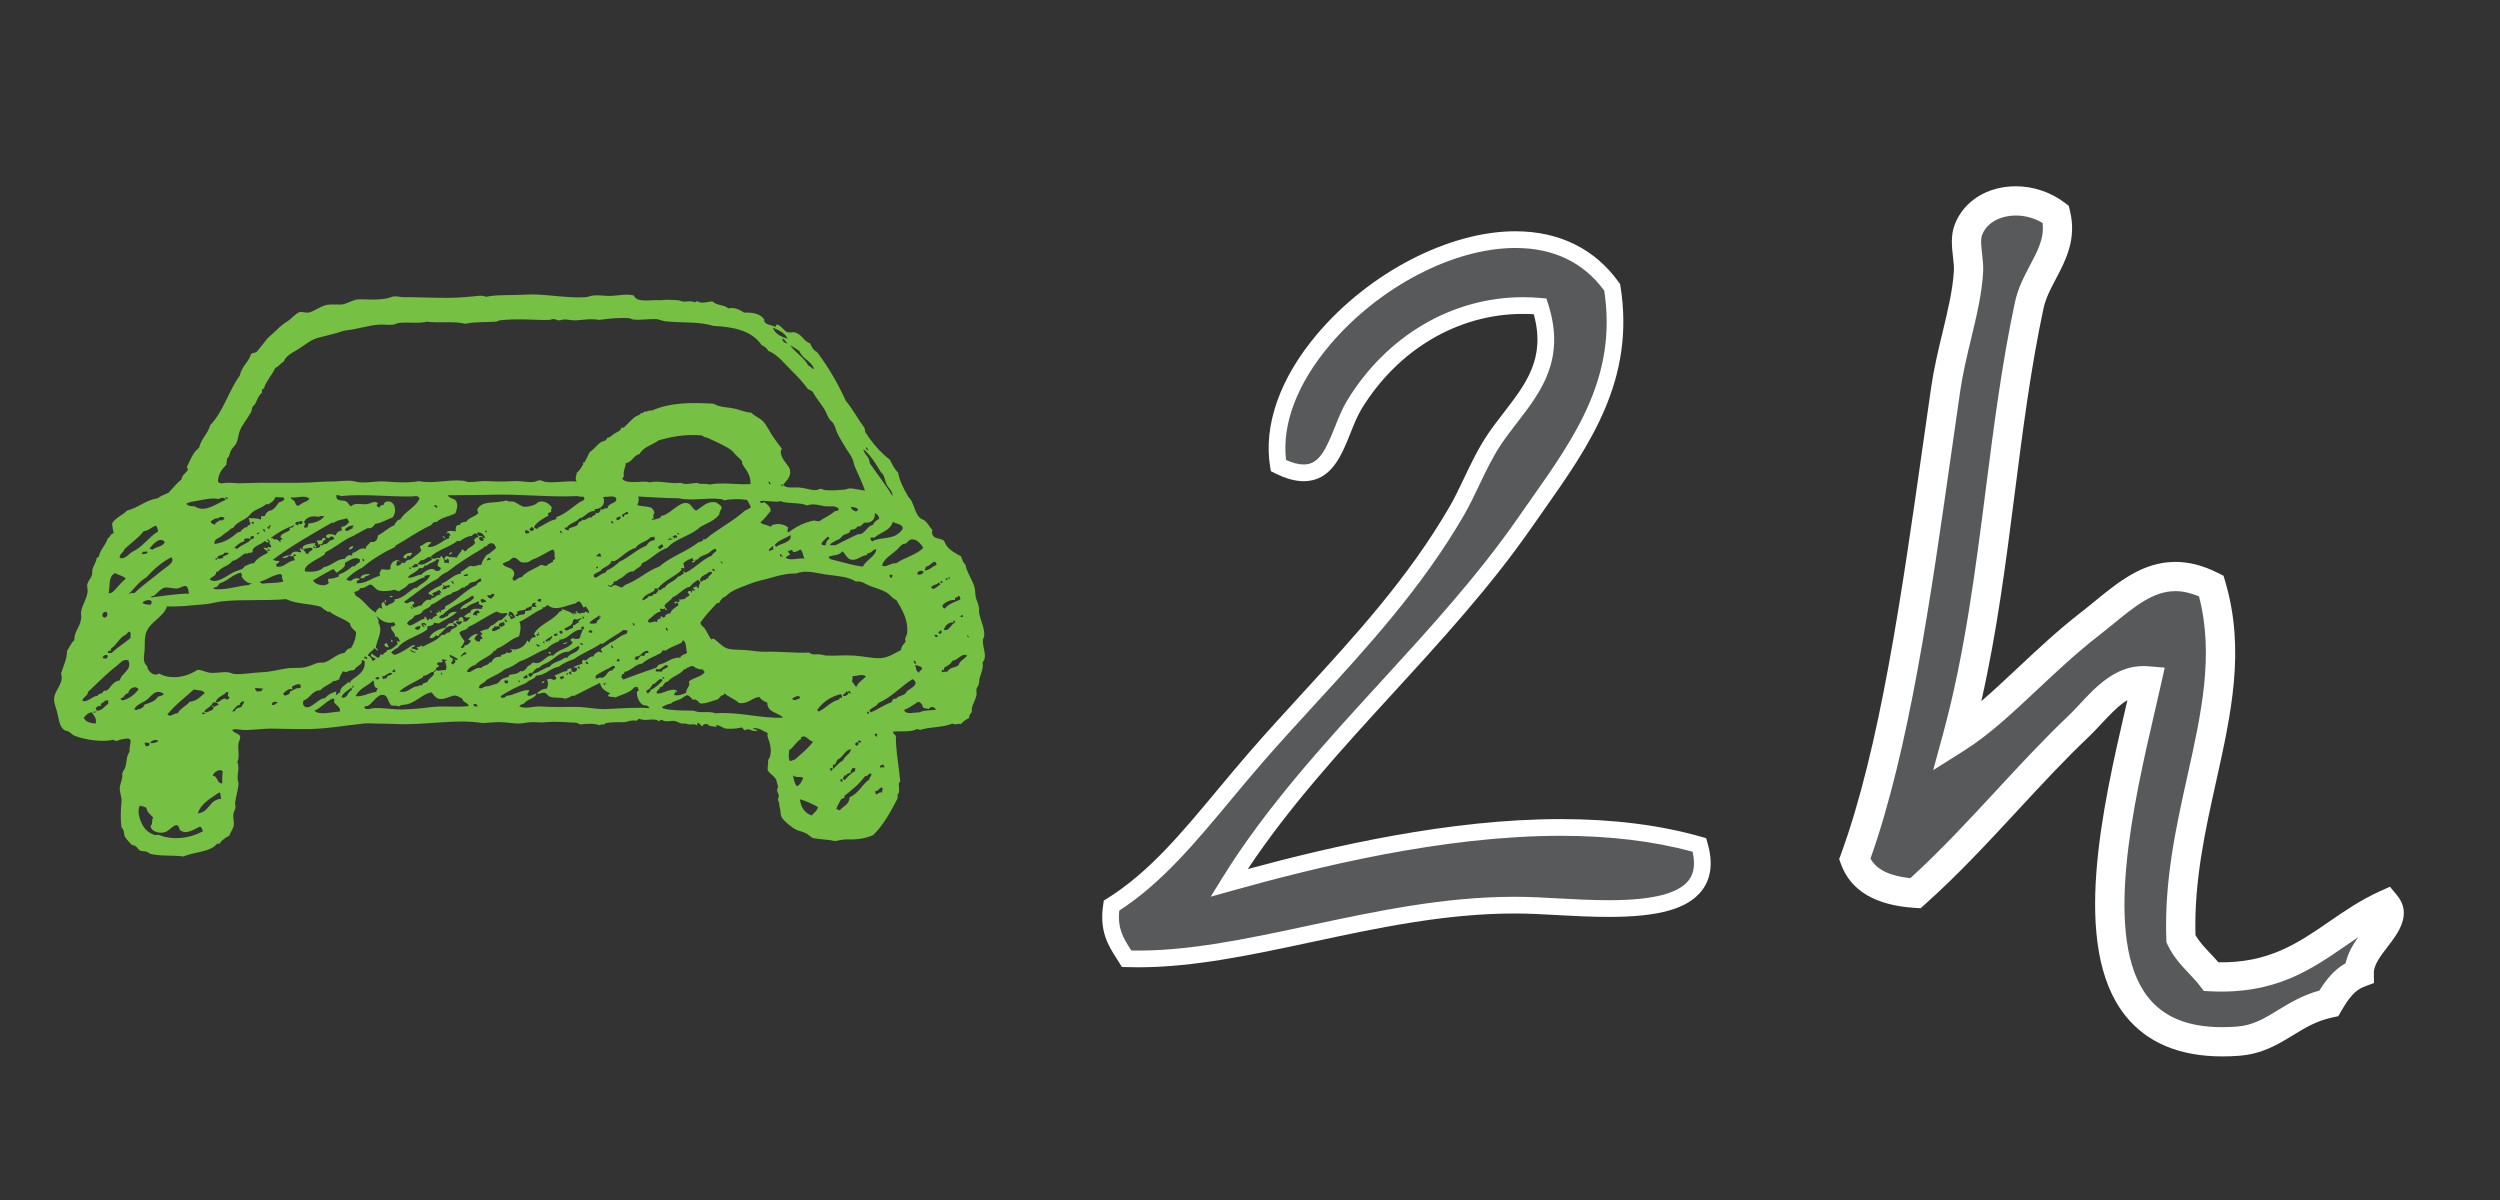
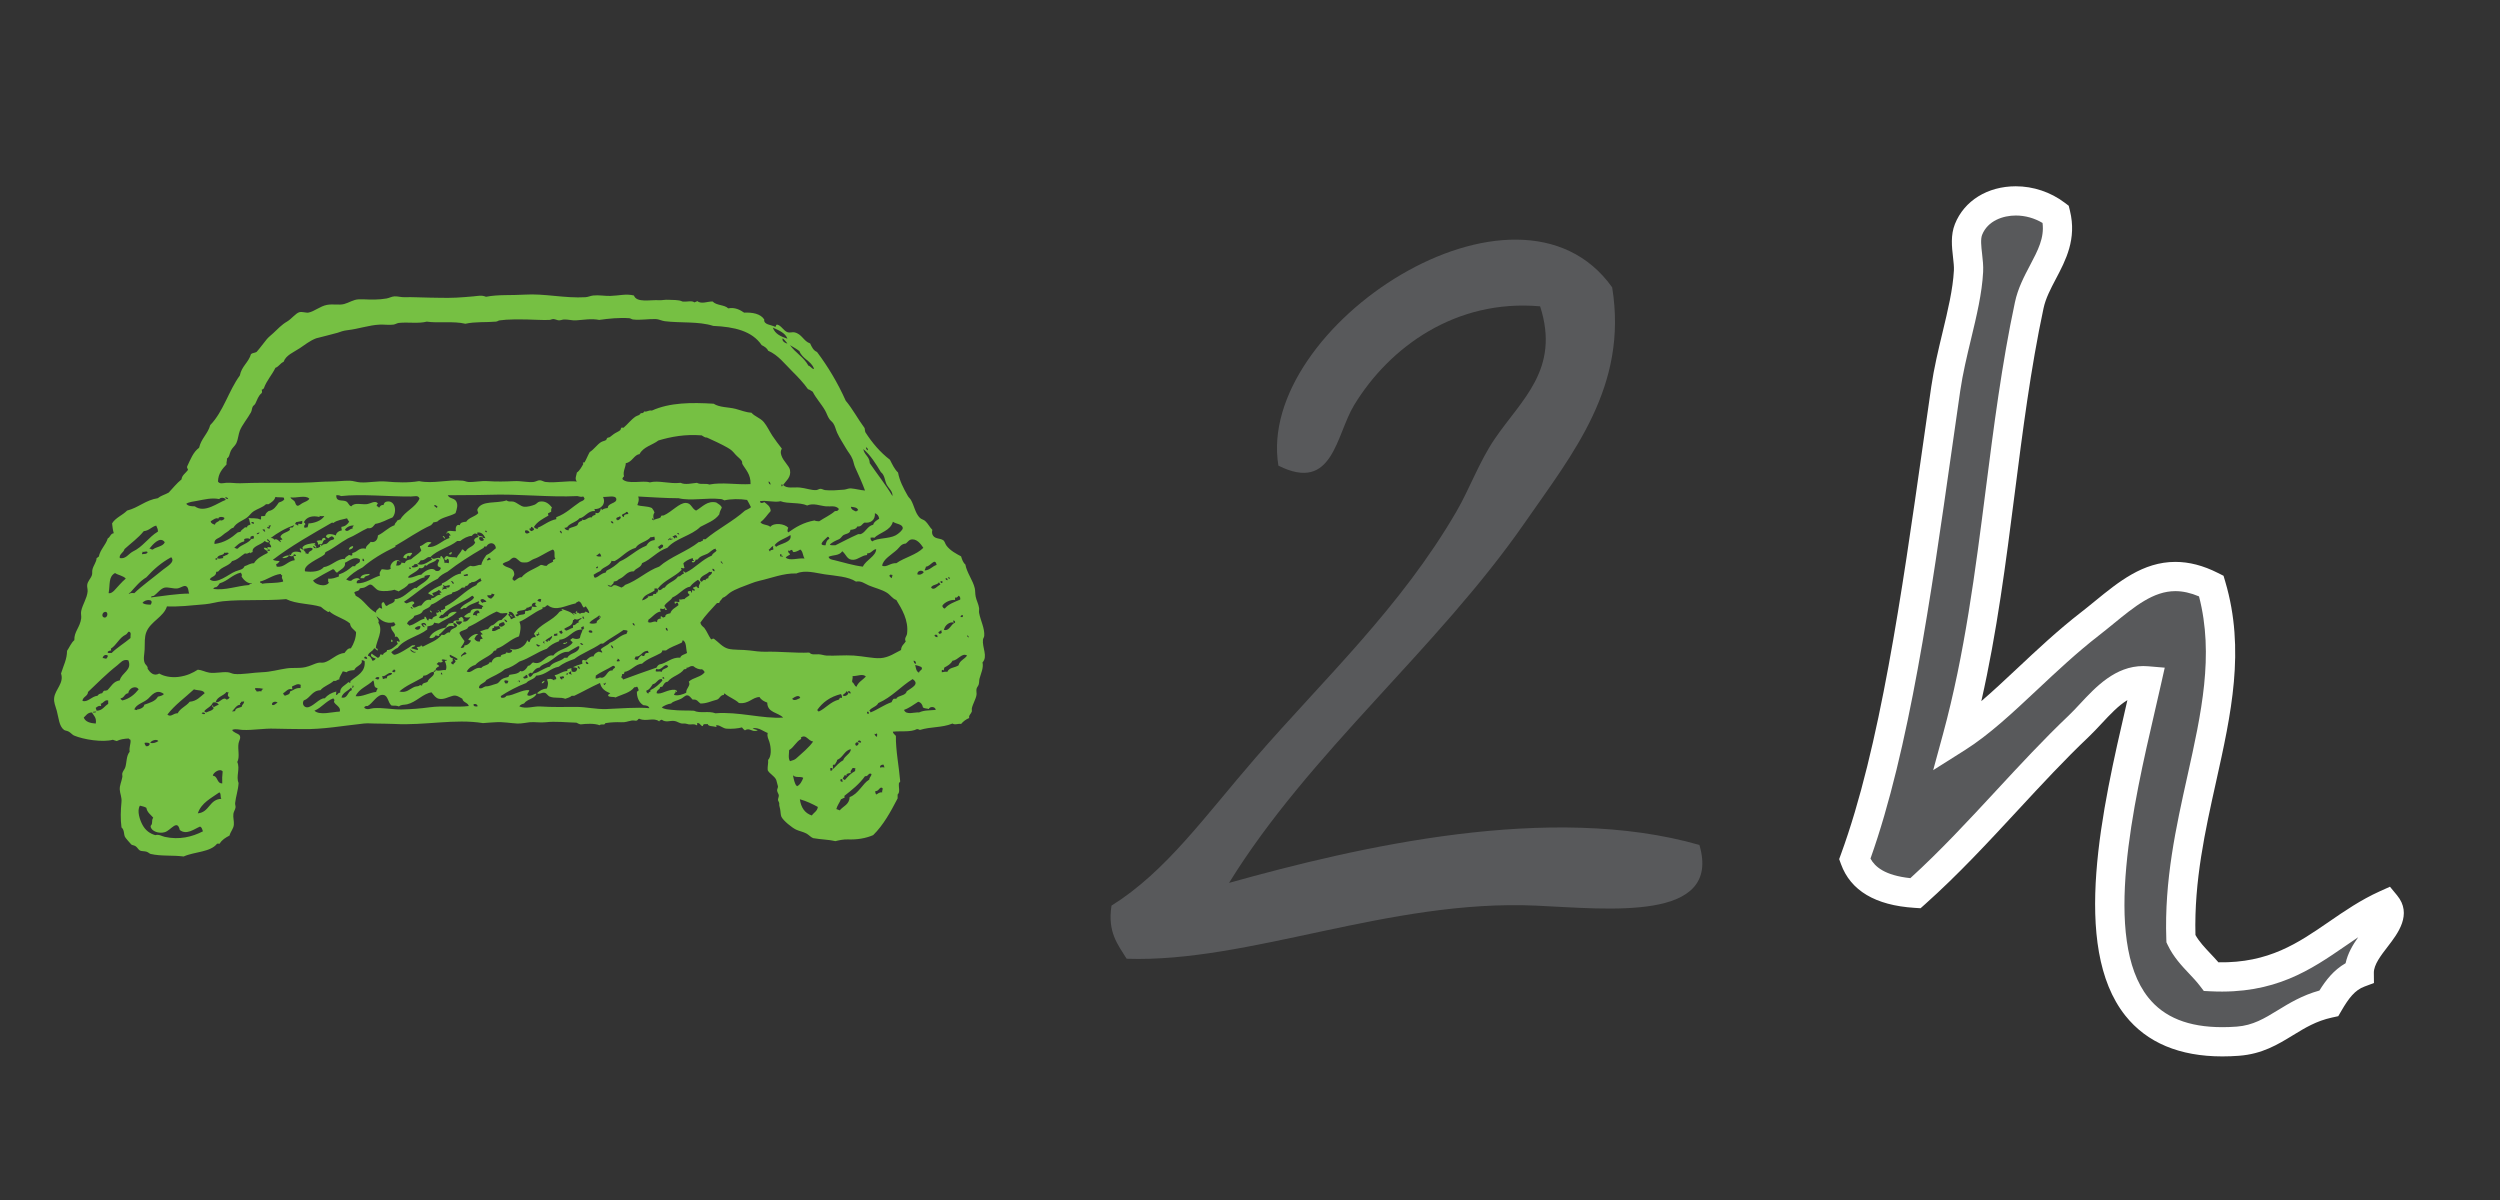
<svg xmlns="http://www.w3.org/2000/svg" version="1.1" id="Layer_1" x="0px" y="0px" width="598.532px" height="287.401px" viewBox="0 0 598.532 287.401" enable-background="new 0 0 598.532 287.401" xml:space="preserve">
  <rect x="0" y="0" width="598.532" height="287.401" fill="#333333" stroke="none" />
  <g>
    <path fill="#76C043" d="M105.977,128.391c0.245-0.237,0.584,0.299,0.618,0.615C106.311,128.876,106.185,128.595,105.977,128.391" />
    <path fill="#76C043" d="M77.848,128.802c-0.013,0.182,0.125,0.217,0.103,0.406c-0.825,0.104-0.452,0.775-1.025,1.128   c-0.441-0.106-0.399-0.057-0.718,0.103c-0.082-0.362-0.152-0.741-0.414-0.922c0.265-0.117,1.067-0.229,1.231-0.103   C77.101,129.168,77.115,128.646,77.848,128.802" />
    <path fill="#76C043" d="M84.521,130.746c0.148,0.389-0.414,0.854-1.024,0.821C83.601,131.057,83.957,130.8,84.521,130.746" />
    <path fill="#76C043" d="M107.825,132.179h0.31c0.03,0.556-0.183,0.644-0.618,0.514c0.064-0.091,0.124-0.184,0-0.207   C107.731,132.184,108.047,132.729,107.825,132.179" />
    <path fill="#76C043" d="M98.687,132.384c-0.067,0.374-0.386,0.501-0.513,0.819c-0.314,0.027-0.397-0.329-0.613-0.102   c-0.15,0.125-0.197,0.351-0.207,0.613c-0.372,0.028-0.497-0.189-0.823-0.204C96.71,132.633,97.82,132.241,98.687,132.384" />
    <path fill="#76C043" d="M69.223,132.997c-0.323,0.426-0.833,0.673-1.642,0.616C67.877,133.201,68.765,132.909,69.223,132.997" />
    <path fill="#76C043" d="M88.525,137.399c-0.147,0.638-1.264,0.307-1.334,1.025h-0.925   C86.472,137.538,87.485,137.456,88.525,137.399" />
-     <path fill="#76C043" d="M93.966,142.723v0.206c-0.325-0.008-0.614,0.274-0.616-0.206C93.706,142.808,93.782,142.531,93.966,142.723   " />
-     <path fill="#76C043" d="M92.222,143.643c0.224,0.018,0.219,0.26,0.204,0.514c-0.121-0.018-0.182,0.022-0.204,0.103   C91.992,144.216,92.141,143.715,92.222,143.643" />
    <path fill="#76C043" d="M102.897,146.101c0.222,0.12,0.461,0.222,0.514,0.514C103.032,146.649,102.98,146.361,102.897,146.101" />
    <path fill="#76C043" d="M122.095,147.125c0.266,0.144,0.583,0.239,0.615,0.614C122.514,147.532,122.104,147.524,122.095,147.125" />
    <path fill="#76C043" d="M93.657,153.165c0.309-0.122,0.444,0.432,0.205,0.514C93.518,153.783,93.704,153.36,93.657,153.165" />
-     <path fill="#76C043" d="M92.323,153.881c0.482,0.102,0.526,0.635,0.721,1.024c-0.438,0.222-0.753-0.172-1.029-0.409   C91.962,154.135,92.381,154.245,92.323,153.881" />
-     <path fill="#76C043" d="M131.335,156.032c0.123,0.117,0.361,0.114,0.615,0.103c-0.044,0.196-0.294,0.184-0.204,0.511   C131.552,156.498,131.292,156.417,131.335,156.032" />
    <path fill="#76C043" d="M130.41,162.992c-0.152,0.292-0.294,0.595-0.718,0.616c0.062-0.093,0.124-0.185,0-0.208   C129.951,163.229,129.917,163.081,130.41,162.992" />
    <path fill="#76C043" d="M33.497,192.884c-0.792,1.239,0.02,3.505,0.619,4.606c0.723,1.334,1.77,2.095,3.078,2.455   c0.91-0.249,1.508,0.248,2.259,0.413c3.468,0.765,6.539,0.005,9.135-1.332c-0.194-0.419-0.229-1-0.718-1.126   c-1.352,0.558-3.186,2.085-4.824,0.82c-0.61-2.697-2.116,0.077-3.594,0.513c-1.439,0.424-3.216-0.234-3.387-1.333   c-0.052-0.332,0.239-0.297,0.309-0.718c0.125-0.749-0.056-0.853,0.307-1.431c-0.601-0.73-1.448-1.217-1.642-2.356   C34.614,193.134,34.045,193.019,33.497,192.884 M194.369,195.238c0.451-0.708,1.309-1.012,1.436-2.046   c-1.331-0.718-2.7-1.399-4.31-1.842C191.766,193.328,192.666,194.685,194.369,195.238 M52.493,189.711   c-1.97,1.416-4.288,2.482-5.136,5.015c2.81-0.237,2.717-3.365,5.648-3.479C52.671,190.896,53.005,189.883,52.493,189.711    M209.564,189.402c-0.063,0.401,0.085,0.596,0.204,0.821c0.457-0.192,0.695-0.602,1.436-0.512   c-0.069-0.449,0.174-0.576,0.103-1.022C210.591,188.151,210.467,189.5,209.564,189.402 M201.763,187.151   c0-0.239-0.18-0.302-0.105-0.616h-0.409C201.117,186.972,201.204,187.181,201.763,187.151 M190.672,188.176   c0.077-0.252,0.306-0.02,0.104,0.102c0.8-0.396,1.199-1.191,1.538-2.048c-0.682-0.457-1.745,0.099-2.462-0.614   C190.024,186.573,190.235,187.485,190.672,188.176 M207.097,185.822c-1.334,1.875-3.124,3.298-4.926,4.707v0.513   c-0.394-0.014-0.493,0.257-0.822,0.307c-0.341,0.818-0.883,1.44-1.126,2.355c0.134,0.036,0.513,0.163,0.818,0.307   c0.827-1.02,2.318-1.378,2.363-3.174c2.15-0.758,3.093-3.263,4.721-4.2c0.025-0.588,0.488-0.74,0.516-1.329   C207.887,184.866,207.91,185.99,207.097,185.822 M50.952,185.72c1.28,0.088,0.873,1.86,2.257,1.84   c-0.055-1.172-0.009-1.752,0.101-2.865C52.639,183.826,50.971,185.027,50.952,185.72 M202.685,185.309v0.411   c-0.119-0.087-0.274-0.137-0.514-0.104c-0.044,0.364-0.346,0.474-0.408,0.817c0.18,0.092,0.295,0.25,0.51,0.309   c0.904-1.046,1.387-1.538,2.466-2.151c-0.016-0.249-0.018-0.493,0.102-0.612c-0.242-0.033-0.386-0.162-0.72-0.102   c-0.17,0.391-0.678,0.702-0.409,1.228C203.21,185.015,203.029,185.244,202.685,185.309 M198.785,184.489   c0.477,0.102,0.569-0.179,0.512-0.613h-0.512V184.489z M210.691,183.773c0.369-0.06,0.688-0.172,1.027,0   c0.01-0.319-0.125-0.488-0.204-0.715C211.025,183.081,210.644,183.213,210.691,183.773 M199.501,184.08   c0.74-0.73,1.394-1.542,2.36-2.046c0.34-1.102,1.826-1.588,1.85-2.662c-1.485,0.187-1.879,1.994-3.286,2.56   c-0.044,0.5-0.411,0.68-0.513,1.126c-0.24-0.036-0.395,0.014-0.515,0.102C199.398,183.592,199.402,184.016,199.501,184.08    M205.046,178.551c0.318-0.089,0.535-0.281,0.513-0.715C204.916,177.412,204.434,178.272,205.046,178.551 M34.629,177.836   c-0.054,0.429,0.232,0.516,0.305,0.817c0.572,0.092,0.772-0.184,0.927-0.511C35.804,177.716,34.818,177.798,34.629,177.836    M205.354,177.53c0.184,0.132,0.753,0.469,0.819,0.102C206.02,177.268,205.596,177.105,205.354,177.53 M35.965,177.836   c0.684,0.242,1.491-0.1,1.95-0.409C37.533,176.819,36.165,177.308,35.965,177.836 M191.696,176.607   c0.123,0.017,0.116,0.164,0.104,0.307c-1.218,0.628-1.694,1.997-2.871,2.662c-0.025,0.92-0.26,1.972,0.205,2.662   c0.585-0.179,1.119-0.326,1.436-0.615c1.436-1.293,3.131-2.665,4.108-4.093C193.376,177.36,193.003,175.628,191.696,176.607    M209.355,175.685c0.09,0.359,0.289,0.604,0.617,0.717c-0.037-0.486,0.22-0.673-0.204-0.82   C209.679,175.882,209.615,175.697,209.355,175.685 M48.282,170.771c0.179,0.123,0.725,0.401,0.82,0   C48.947,170.547,48.424,170.47,48.282,170.771 M20.051,171.796c0.404,1.03,1.528,1.339,2.874,1.434   c0.254-1.449-0.496-1.896-0.925-2.662C20.959,170.587,20.61,171.297,20.051,171.796 M208.021,170.873   c-0.009-0.259-0.017-0.525-0.307-0.511C207.452,170.552,207.485,170.966,208.021,170.873 M22.205,170.567   c0.312-0.03,0.798,0.115,0.823-0.205C22.537,170.435,22.35,170.276,22.205,170.567 M113.37,168.623   c-0.055,0.533,0.438,0.521,0.922,0.514C114.462,168.772,113.873,168.366,113.37,168.623 M52.39,168.726   c-0.298-0.447-0.748-0.718-1.438-0.511c-0.367,0.997-1.452,1.281-2.055,2.046c0.154,0.117,0.25,0.296,0.513,0.307   c0.589-0.337,1.457-0.389,1.746-1.022c-0.135-0.207-0.327-0.358-0.41-0.616c0.339-0.102,0.334,0.143,0.311,0.411   C51.524,169.161,51.861,168.847,52.39,168.726 M220.958,169.34c-0.132-0.69-0.471-1.169-1.129-1.333   c-1.097,0.683-2.074,1.483-3.39,1.944c0.429,1.354,2.63,0.486,3.595,0.616c1.274-0.579,2.428-0.449,4.002-0.616   c-0.172-0.97-1.589-0.768-1.64-0.202C221.936,169.593,221.256,169.655,220.958,169.34 M65.121,168.726   c0.533,0.294,0.932-0.334,1.331-0.511C66.078,167.818,64.99,167.992,65.121,168.726 M55.57,170.362   c0.357,0.083,0.397-0.151,0.72-0.102c0.021-0.9,1.143-0.703,1.641-1.124c-0.056-0.424,0.462-0.543,0.513-1.129   c-0.224-0.229-0.349,0.087-0.718,0c0.011,0.523-0.438,0.045-0.206,0.718c-1.029,0.029-1.417,1.246-1.95,1.433   c0.152,0.018,0.381-0.037,0.412,0.103C55.827,170.28,55.603,170.223,55.57,170.362 M24.055,168.521   c0.145,0.125,0.23,0.391,0.1,0.511c-0.702-0.157-0.842,0.251-1.229,0.411c0.042,0.452,0.182,0.418,0.202,0.715   c1.446-0.027,1.843-1.102,2.775-1.637v-0.82C25.064,167.446,24.783,168.359,24.055,168.521 M80.106,167.598   c-0.139-0.1-0.204-0.271-0.309-0.411c-1.877,0.753-2.643,2.124-4.517,2.971c1.261,1.177,4.203,0.271,6.057,0.204   C81.797,168.984,79.384,168.528,80.106,167.598 M189.648,167.292c0.423,0.69,1.496,0.028,1.948-0.207   C191.323,166.157,190.114,166.933,189.648,167.292 M195.601,170.057c0.259-0.018,0.249,0.229,0.411,0.306   c1.737-0.822,2.779-2.345,4.822-2.866c0.155-0.122,0.161-0.387,0.311-0.511c0.02,0.152,0.249,0.092,0.408,0.1   c0.083-0.454-0.07-0.678-0.204-0.92C198.764,166.796,196.906,168.152,195.601,170.057 M173.53,166.063h-0.207v0.31   c-0.901,0.025-0.98,0.868-1.643,1.125c-1.347,0.321-2.567,0.986-4.003,0.921c-0.553-0.368-0.763-1.082-1.849-0.921   c-0.482-0.459-0.713-1.008-1.334-1.023c-0.456-0.012-0.936,0.572-1.438,0.818c-0.906,0.449-1.995,0.608-2.361,1.126   c-0.909,0.148-1.625,0.494-2.259,0.922c0.538,0.499,1.573,0.506,2.465,0.611c1.875,0.221,3.591,0.109,5.236,0.207   c1.463,0.718,3.52-0.032,5.134,0.613c5.477-0.454,11.362,1.369,16.219,1.024c-1.202-1.257-3.79-1.132-3.799-3.582   c-0.777-0.282-1.465-0.655-1.848-1.332c-1.767,0.03-2.524,1.717-4.928,1.433C175.97,167.384,174.531,166.941,173.53,166.063    M110.699,167.292c-0.655-0.344-1.377-0.94-2.257-0.715c-1.21,0.31-2.212,0.984-3.387,0.715c-0.739-0.167-1.112-0.78-1.746-1.535   c-2.082,0.314-3.657,2.358-5.853,2.867c-0.698,0.16-1.349-0.005-1.952,0.514c-0.436-0.215-1.082-0.217-1.742-0.208   c-0.902-0.653-0.803-2.368-1.95-2.557c-1.495-0.252-2.577,2.042-3.801,2.66c-0.46-0.052-0.737,0.083-0.82,0.411   c0.715,0.65,1.475,0.159,2.258,0.102c2.224-0.169,4.576,0.354,6.775,0.305c2.221-0.045,4.374-0.212,6.571-0.509   c3.33-0.456,6.416,0.068,9.442-0.309C112.019,168.164,110.852,168.229,110.699,167.292 M54.234,165.654   c-0.686,0.952-2.177,1.101-2.565,2.353c0.803,0.576,1.755-1.431,2.565-0.511c0.366-0.075,0.655-0.238,0.721-0.614   c-0.554-0.063-0.454-0.795-0.205-1.126C54.51,165.789,54.356,165.741,54.234,165.654 M32.884,169.952   c-0.065-0.005-0.125-0.016-0.104-0.102c0.617,0.027,1.804-0.489,1.745-1.124c1.281-0.461,2.685-0.806,3.285-1.945   c0.565-0.117,1.127-0.244,1.436-0.615c-1.804-1.374-2.931,0.329-3.798,1.126c-1.009,0.933-2.856,1.292-3.286,2.558   C32.303,169.926,32.879,170.081,32.884,169.952 M203.607,166.063c0.199-0.533-0.601-0.895-0.614-0.306   C203.248,165.806,203.335,166.03,203.607,166.063 M202.582,165.552c-0.097,0.483-0.635,0.528-0.819,0.922   c0.368,0.396,1.33-0.004,1.333-0.615C202.829,165.852,202.987,165.42,202.582,165.552 M46.435,165.039   c-2.137,1.999-4.569,3.704-6.367,6.04c0.855,0.747,1.421-0.36,2.466-0.307c0.641-1.234,2.056-1.7,2.874-2.764   c1.73-0.147,2.541-1.219,3.591-2.046C48.683,165.115,47.268,165.367,46.435,165.039 M61.423,165.552c0.516,0.07,0.748-0.208,1.13,0   c0.057-0.319,0.239-0.511,0.511-0.616c-0.736-0.207-1.086-0.167-1.95-0.204C60.942,165.28,61.423,165.178,61.423,165.552    M81.749,166.985c1.572,0.349,1.369-1.386,2.463-1.74c0.023-0.297-0.025-0.521-0.205-0.616   C83.512,165.347,82.046,165.751,81.749,166.985 M30.726,165.961c-0.957,0.069-0.922,1.129-1.847,1.226   c-0.043,0.354,0.306,0.31,0.411,0.514c1.76-0.426,2.93-1.446,3.904-2.662C32.555,163.994,30.807,164.721,30.726,165.961    M84.317,164.629c0.325,0.152,0.491-0.588,0.102-0.511C84.504,164.408,84.274,164.382,84.317,164.629 M69.943,164.326   c-0.106,0.286,0.168,0.7,0,0.713c-1.009-0.346-1.484,0.605-2.155,0.922c0.02,0.321,0.265,0.418,0.409,0.615   c0.514-0.244,1.266-0.244,1.233-1.024c0.831-0.264,1.282-0.905,2.463-0.82c0.272-0.265-0.145-0.621,0.208-0.716   C71.212,163.513,70.759,164.039,69.943,164.326 M144.374,163.71c0.21,0.03,0.199,0.276,0.409,0.306   c0.165-0.332,0.279-0.324,0.309-0.613C144.831,163.702,144.699,163.598,144.374,163.71 M124.148,163.196   c-0.105,0-0.129-0.18,0-0.205c0.247-0.04-0.057,0.466,0.31,0.309C124.538,162.389,123.552,163.343,124.148,163.196    M120.757,162.992c-0.047,0.322,0.15,0.401,0.21,0.616h0.513c0.058-0.215,0.251-0.294,0.204-0.616   C121.367,162.992,121.015,162.75,120.757,162.992 M85.136,166.679c1.618,0.199,3.226-0.84,4.929-1.024   c0.057-0.484,0.361-0.561,0.307-0.922c-1.097-0.082-0.563-1.245-1.027-1.843C88.054,164.263,85.945,164.819,85.136,166.679    M216.851,165.961c0.187-0.188,0.123-0.377,0.309-0.511c1.149-0.84,3.101-1.665,1.334-2.867c-2.873,1.778-4.969,4.328-8.211,5.733   c-0.43,0.903-1.653,1.015-2.16,1.842c0.211,0.03,0.207,0.275,0.309,0.409c1.774-0.723,3.178-1.815,5.031-2.458   c0.129-0.313,0.254-0.633,0.513-0.817h0.616C214.796,166.618,216.15,166.671,216.851,165.961 M156.279,163.812   c-0.414,0.606-0.752,1.296-1.537,1.536c-0.026,0.432,0.211,0.606,0.513,0.715c-0.13-0.521,0.814-0.336,0.411-0.817   c1.226-0.548,2.151-1.403,2.977-2.356c-0.358-0.03,0.008-0.276-0.208-0.306C157.504,162.437,157.237,163.658,156.279,163.812    M158.643,162.48h0.409c-0.011-0.259-0.15-0.399-0.409-0.411V162.48z M89.857,162.48c0.23,0.08,0.402,0.215,0.721,0.205   c0.042-0.197,0.292-0.188,0.205-0.514C90.431,162.008,89.94,162.096,89.857,162.48 M134.002,161.968   c0.089,0.356,0.188,0.7,0.618,0.718c-0.104-0.342,0.143-0.334,0.412-0.307C135.068,161.457,134.369,162.217,134.002,161.968    M204.121,161.865c0.083,0.594-0.147,0.877-0.1,1.436c0.474,0.239,0.509,0.925,1.025,1.124c0.428-1.139,1.513-1.632,2.26-2.457   C206.516,161.202,205.324,161.904,204.121,161.865 M125.278,162.069c0.037,0.63,0.643,0.31,1.027,0.205   c0.04-0.414-0.038-0.711-0.412-0.713C125.863,161.902,125.549,161.968,125.278,162.069 M135.44,161.458   c0.33-0.063,0.319,0.19,0.515,0v-0.309C135.692,161.163,135.595,161.336,135.44,161.458 M105.567,161.458   c0.155-0.02,0.379,0.035,0.41-0.104c-0.27,0.03-0.081-0.396-0.41-0.307V161.458z M91.504,161.865   c-0.048,0.451,0.313,0.339,0.1,0.718c0.366-0.047,0.593-0.227,1.026-0.204c-0.124-0.945,1.182-0.461,1.233-1.229   C92.912,160.793,92.321,162.096,91.504,161.865 M103.823,160.843c-1.083,0.047-1.307,0.952-2.464,0.92   c-0.035,0.239-0.104,0.443-0.31,0.511c-1.834,1.074-3.922,1.892-5.441,3.278c1.733,0.461,2.515-0.683,3.694-1.127   c0.462-0.171,0.929-0.022,1.234-0.409c0.246-0.042,0.224,0.188,0.513,0.103c0.036-0.713,0.941-0.563,1.335-0.922   c0.262-0.922,1.587-1.254,1.537-2.149C103.842,161.023,103.808,160.962,103.823,160.843 M136.263,161.047   c-0.006-0.062-0.015-0.119-0.105-0.102c-0.05,0.494,0.502,0.389,0.721,0.616c-0.148-0.444-0.231-0.379-0.103-0.82   C136.478,160.716,136.422,160.933,136.263,161.047 M94.684,160.741c-0.16-0.028-0.069-0.224,0-0.307   c-0.279,0.075-0.205-0.205-0.41-0.207c0.076,0.386-0.393,0.224-0.411,0.513c0.215,0.057,0.292,0.252,0.616,0.204   c0.023-0.079,0-0.201,0.1-0.204C94.58,160.795,94.665,160.855,94.684,160.741 M168.085,160.228   c-0.694,0.132-1.596-0.284-2.048-0.716c-0.857-0.246-1.171,0.503-1.645,0.307c-0.016,0.12,0.017,0.292-0.103,0.307   c-0.119,0.086-0.276,0.134-0.513,0.102c-0.93,1.361-2.924,1.658-3.901,2.969c-0.778,0.08-0.98,0.73-1.334,1.229   c-0.242-0.032-0.396,0.018-0.513,0.103c-0.025,0.657-0.83,0.523-0.821,1.433c1.102,0.421,2.595-0.977,4.413-0.821   c0.119,0.189,0.546,0.073,0.41,0.514c-0.19,0.097-0.34-0.307-0.41,0c0.398,0.309-0.394,0.285-0.205,0.718   c0.818,0.299,2.116-0.132,2.874-0.514c-0.072-1.152,1.18-1.653,0.616-2.662c1.022-0.995,2.957-1.075,3.798-2.251   C168.604,160.601,168.327,160.434,168.085,160.228 M138.831,160.228c-0.065-0.344-0.03-0.788-0.513-0.716   C138.226,160.013,138.639,160.008,138.831,160.228 M146.734,159.41c-1.304,0.85-2.878,1.431-4.105,2.354   c0.01,0.254,0.015,0.493-0.105,0.616c0.721,0.267,0.827-0.399,1.542-0.105c1.246-0.17,1.273-1.932,2.564-1.738   c0.057-0.387,0.417-0.476,0.616-0.718C147.227,159.529,147.069,159.383,146.734,159.41 M220.034,161.047   c0.055-0.523,0.631-0.53,0.718-1.024c-0.121-0.018-0.11-0.159-0.103-0.306c-0.471-0.215-0.967-0.402-1.538-0.514   C219.283,159.95,219.352,160.803,220.034,161.047 M157.102,160.125c0.005,0.241-0.179,0.301-0.099,0.615   c0.483,0.122,0.877-0.09,1.433,0.103c0.107-0.85,1.239-0.678,1.543-1.332C159.064,158.478,158.503,160.791,157.102,160.125    M140.882,158.797c-0.197-0.148-0.293-0.389-0.616-0.412C140.101,158.883,140.729,159.235,140.882,158.797 M219.316,158.898   c-0.034-0.413-0.153-0.735-0.619-0.717C218.828,158.497,218.823,158.946,219.316,158.898 M84.83,160.434   c-0.717,0.07-1.48,0.095-1.846,0.511c-0.334-0.047-0.559-0.196-0.925-0.204c-0.267,0.623-0.87,1.334-0.823,1.945   c-0.596-0.048-0.6,0.493-1.333,0.306c-0.92,0.892-2.374,1.254-3.187,2.253c-2.062,0.092-2.403,1.902-4,2.456   c-0.452,0.78-0.007,1.568,0.715,1.64c1.334,0.13,3.094-2.337,4.318-2.153c0.664-0.8,1.595-1.338,2.766-1.635   c-0.079,0.439,0.016,0.416-0.099,0.82c0.559,0.045,0.419-0.609,1.025-0.514c-0.097-1.418,1.199-1.72,1.952-2.558   c0.152,0.05,0.258,0.15,0.409,0.204c0.18-0.064-0.007-0.486,0.207-0.513c1.423-1.249,3.581-2.054,3.286-4.709   c-0.222-0.084-0.352-0.267-0.721-0.204C86.972,159.198,85.147,159.395,84.83,160.434 M28.057,159.305   c-2.563,2.002-4.778,4.277-6.979,6.35c-0.065,1.097-1.244,1.081-1.336,2.149c1.274,0.414,2.194-1.102,3.595-1.227   c0.22-0.361,0.613-0.548,1.127-0.615c0.174-0.199,0.239-0.511,0.513-0.614c0.334,0.06,0.479-0.072,0.721-0.102   c0.915-0.86,1.423-2.131,2.976-2.356c0.436-1.882,3.048-2.407,2.052-4.81C29.412,157.74,28.92,158.634,28.057,159.305    M106.694,160.434c0.339-0.539,0.135-1.536-0.204-2.151c0.132-0.142,0.503-0.045,0.514-0.307c-0.619,0.095-0.866-0.306-1.232,0   c-0.125,0.332,0.332,0.08,0.206,0.409c-0.135,0.209-0.686,0.312-0.922,0.104c-0.129,0.212-0.405,0.279-0.515,0.509   c0.265,0.115,0.494,0.259,0.616,0.513c-0.395,0.149-0.979,0.549-0.822,0.922C105.139,160.785,105.789,160.31,106.694,160.434    M103.718,160.741c0.194-0.022,0.229,0.115,0.414,0.103c0-0.204,0.279-0.13,0.202-0.409   C104.08,160.483,103.912,160.626,103.718,160.741 M147.66,158.283c0.323,0.143,0.341,0.022,0.718,0   c-0.021-0.359-0.238-0.514-0.514-0.613C147.974,158.053,147.608,157.962,147.66,158.283 M87.191,157.567   c0.229,0.07,0.514,0.307,0.718,0.103C87.899,157.191,87.216,156.949,87.191,157.567 M109.571,157.772   c-0.534-0.422-1.235-0.681-1.851-1.025c-0.279,0.496,0.379,0.822,0.823,0.922c-0.265,0.129-0.197,0.336-0.102,0.613   c-0.153,0.123-0.461,0.09-0.412,0.412c0.025,0.279,0.305,0.312,0.514,0.406c0.036-0.369,0.441-0.379,0.513-0.715   c0.063-0.277-0.464-0.479-0.204-0.613C108.982,158.119,109.439,158.119,109.571,157.772 M24.568,157.567   c0.396-0.057,0.499,0.182,0.922,0.103c0.108-0.237,0.354-0.332,0.311-0.718C25.232,156.595,24.683,156.941,24.568,157.567    M228.04,158.181c-0.398,0.792-1.166,1.221-1.949,1.637c-0.035,0.24-0.165,0.387-0.102,0.718c-0.242-0.152-0.191-0.216-0.511-0.102   c0,0.169-0.005,0.34,0,0.511c0.643-0.055,0.573-0.189,1.331-0.102c0.469-1.087,1.665-0.91,2.669-1.539   c0.282-1.181,1.457-1.478,2.051-2.353C230.309,156.174,229.39,158.088,228.04,158.181 M110.391,157.258   c0.302-0.384,0.825-0.541,1.336-0.716c-0.204-0.104-0.162-0.453-0.514-0.408C110.952,156.454,110.209,156.835,110.391,157.258    M152.173,157.157c0.011,0.318-0.321,0.294-0.204,0.718c0.325-0.053,0.361,0.184,0.718,0.102c0.209-0.476,0.537-0.832,0.924-1.126   c0.096,0.179,0.32,0.225,0.619,0.204c0.176-0.538,0.273-0.785,1.024-0.718c0.084-0.286-0.146-0.262-0.104-0.508   C153.672,155.723,153.448,157.396,152.173,157.157 M99.611,156.032c-0.58,0.222-0.983-0.394-1.437-0.613   C98.274,156,99.323,156.565,99.611,156.032 M138.417,154.701c-0.732,0.459-1.558,0.833-2.258,1.332   c-0.346,0.055-0.693,0.01-1.025,0.103c-1.437,0.4-2.684,1.694-3.798,2.355c-0.758,0.446-1.62,0.573-2.157,1.329   c-0.997,0.098-1.353,0.835-1.85,1.433c-0.171-0.473-0.571,0.035-0.822,0.103c-0.041,0.387,0.204,0.48,0.309,0.715   c0.528-0.055,0.632-0.529,0.928-0.818c1.206-0.174,2.681-1.468,3.898-1.637c0.678-1.202,2.583-1.184,3.491-2.149h0.717   c0.585-1.261,2.697-0.999,2.876-2.662C138.596,154.798,138.586,154.67,138.417,154.701 M146.836,155.212   c-0.034-0.314-0.339-0.885-0.615-0.614C146.411,154.816,146.429,155.209,146.836,155.212 M128.872,154.803   c0.262-0.013,0.356-0.19,0.513-0.307c-0.502,0.09-0.483-0.339-1.026-0.207C128.451,154.539,128.625,154.708,128.872,154.803    M139.648,154.29c-0.244-0.095-0.27-0.411-0.718-0.307C138.88,154.312,139.464,154.534,139.648,154.29 M130.41,153.983   c-0.284,0.048,0.079-0.558-0.204-0.513c-0.052,0.155-0.153,0.261-0.206,0.411C130.136,153.865,130.383,154.227,130.41,153.983    M163.16,153.881c-1.377,0.683-2.605,1.007-3.695,1.845h-0.924c0.038,0.344-0.18,0.436-0.309,0.61   c-1.513,0.845-3.324,1.396-4.521,2.563c-1.554,0.03-2.733,1.83-4.207,1.945c0.02,0.465-0.264,0.688-0.615,0.511   c0.193,0.474-0.345,0.74-0.103,0.92c0.13-0.247,0.284,0.321,0.411,0.412c2.652-0.972,5.295-1.955,8.009-2.867   c0.125-0.316,0.339-0.548,0.614-0.718c1.865-0.324,2.976-1.83,5.029-1.636c0.221-0.703,1.083-0.767,1.644-1.129   c-0.322-1.039-0.078-2.647-1.027-3.068C163.327,153.432,163.379,153.796,163.16,153.881 M130.515,153.47   c0.135-0.257,0.334,0.271,0.613,0.207c-0.049-0.596,0.145-0.313,0.411-0.207c0.2-0.414,0.795-0.746,0.619-1.227   C131.681,152.659,130.665,153.076,130.515,153.47 M231.941,152.654c-0.058-0.252-0.086-0.528-0.411-0.513   C231.541,152.442,231.765,152.522,231.941,152.654 M223.73,152.039c0.043,0.366,0.327,0.493,0.715,0.511   C224.545,151.989,224.118,151.834,223.73,152.039 M132.668,151.834c0.006,0.139-0.047,0.224-0.104,0.307   c0.256,0.241,0.608,0.001,0.928,0c-0.215-0.25,0.161-0.526-0.205-0.514C133.243,151.859,132.743,151.632,132.668,151.834    M128.359,152.039c0.194,0.042,0.257,0.219,0.513,0.205c-0.236-0.419,0.611-0.262,0.205-0.511   c-0.219,0.231,0.132-0.372-0.205-0.411C129.102,151.958,128.448,151.72,128.359,152.039 M26.722,156.336   c1.352-1.346,3.061-2.337,4.516-3.579c-0.048-0.73,0.31-1.379-0.408-1.538c-0.309,0.171-0.384,0.576-0.719,0.717   c-1.585,0.741-2.159,2.491-3.595,3.378c0.155,0.089-0.029,0.152,0.104,0.411c-0.423,0.002-0.977,0.257-0.821,0.509   C25.91,156.468,26.445,156.276,26.722,156.336 M224.656,151.321c0.145,0.615,0.418,0.445,0.823,0.204   c-0.157-0.312,0.029-0.398-0.104-0.613C225.017,150.932,224.984,151.276,224.656,151.321 M140.984,151.014   c-0.207,0.367,0.408,0.596,0.823,0.41C141.921,150.915,141.289,150.788,140.984,151.014 M133.899,151.116   c0.006,0.404,0.212,0.611,0.618,0.616c0.021-0.114,0.113-0.16,0.206-0.208c-0.05-0.254-0.195-0.419-0.311-0.613   C134.326,151.064,134.084,151.061,133.899,151.116 M149.3,150.81c-1.579,1.156-3.395,2.076-4.926,3.275h-0.516   c-1.96,1.386-4.452,2.248-6.364,3.687c-1.371,0.473-2.679,1.009-3.693,1.842c-2.159,0.376-3.051,2.009-5.442,2.149   c-0.429,0.937-1.772,0.964-2.364,1.742c-2.248,0.863-4.27,1.95-6.159,3.174c0.12,0.018,0.112,0.159,0.105,0.307   c0.593,0.229,1.071-0.028,1.331-0.409c1.695-0.037,3.81-1.581,5.445-1.331c-0.053,0.511-0.617,0.766-0.412,1.229   c0.787,0.389,1.663-0.513,2.156-0.411c-0.479,1.299-2.283,1.274-2.979,2.355c-0.461,0.152-0.962,0.27-1.129,0.719   c1.654,0.675,3.394-0.11,5.032,0c2.874,0.189,5.627,0.109,8.521,0.102c2.486-0.01,4.676,0.604,7.286,0.512   c3.174-0.118,7.224-0.481,10.268-0.205c-0.142-0.578-0.766-0.67-1.438-0.718c-1.112-0.663-1.576-1.997-1.538-3.275   c0.701-0.087,0.31-0.721,0.102-1.127c-0.324-0.05-0.363,0.185-0.719,0.103c-0.972,1.353-2.95,1.697-4.516,2.458   c-0.464-0.254-1.443,0.007-1.746-0.409c-0.04-0.414,0.349-0.401,0.511-0.615c-1.205-0.437-2.172-1.109-2.462-2.456   c-2.126,0.95-4.077,2.079-6.16,3.071h-0.615c-0.372,0.379-0.99,0.514-1.541,0.715c-1.157-0.463-2.46-0.04-3.697-0.511   c-0.518-0.196-0.755-0.827-1.231-0.922c-0.738-0.147-1.251,0.499-1.847,0.103c0.701-0.65,1.409-1.065,2.36-1.127   c0.295-0.728,0.439-1.403,0-2.148c0.668-0.248,1.167-0.249,1.746,0.204c0.035-0.486,0.389-0.014,0.513-0.409   c-0.019-0.282-0.161-0.525-0.408-0.82c1.322-0.27,1.631-0.916,3.077-1.021c-0.297-0.581,0.628-0.527,1.029-0.718   c-0.243,0.239,0.018,0.503,0,0.82c0.718,0.306,1.229,0.052,1.336-0.718c-0.324-0.296-0.715-0.194-1.029-0.306   c0.792-0.382,1.296-0.531,2.258-0.818c-0.013-0.444-0.242-0.791,0.204-0.922c0.244,0.033,0.386,0.16,0.721,0.103   c0.411-0.447,1.072-1.06,1.747-0.922c0.12-0.631,0.614-0.886,1.127-1.125c0.431-0.055,0.574,0.177,0.924,0.202   c0.063-0.437-0.336-0.414-0.309-0.815c0.606-0.625,1.578-0.887,2.156-1.538c1.531-0.521,2.324-1.778,4.006-2.148   c-0.017-0.324,0.272-0.342,0.202-0.719C149.851,150.78,149.693,150.947,149.3,150.81 M159.875,151.014   c-0.04-0.333-0.089-0.66-0.41-0.714C159.256,150.558,159.496,151.024,159.875,151.014 M139.648,150.81   c-0.146-0.387,0.284-0.195,0.208-0.511c-0.317-0.121,0.017-0.26-0.208-0.409c-0.09,0.177-0.355,0.187-0.513,0.307   C139.125,150.583,139.339,150.748,139.648,150.81 M139.444,150.912c0-0.102-0.085-0.122-0.099-0.202   c-2.412-0.004-3.044,2.296-5.445,2.455c0.03,0.234-0.023,0.384-0.204,0.409c-1.107,0.396-2.042,0.967-2.773,1.74   c-2.487,0.864-3.982,2.218-6.57,3.071c-1.02,0.757-2.108,1.448-3.491,1.842c-1.226,1.097-2.961,1.688-4.415,2.56   c-0.359,0.843-1.906,0.907-1.747,1.945c0.613,0.278,1.032-0.274,1.543-0.406c0.879,0.035,1.764-0.419,2.565-0.616   c0.652-0.16,0.805-0.716,1.233-1.024c0.542-0.392,1.025-0.424,1.643-0.616c0.152-0.119,0.159-0.384,0.31-0.508   c0.638-0.152,2.06-0.13,2.563-0.922c0.677,0.396,1.547-0.594,1.849-1.229c0.661-0.025,0.738-0.633,1.232-0.817   c2.238,0.863,2.99-2.067,4.826-1.641c1.303-1.667,3.339-1.441,4.618-3.071c-0.012-0.396-0.5-0.317-0.511-0.716   c0.182-0.262,0.277-0.109,0.511-0.408c0.567,0.222,1.12,0.374,1.748,0C139.04,151.717,139.211,151.68,139.444,150.912    M99.303,150.401c0.349,0.623,1.479,0.464,1.334-0.511C99.994,149.862,99.614,150.094,99.303,150.401 M151.97,149.788   c-0.058-0.319-0.122-0.631-0.511-0.617C151.444,149.561,151.656,149.723,151.97,149.788 M100.846,149.376   c0.167,0.379,0.369,0.723,0.82,0.82c0.042-0.325-0.564-0.521-0.307-0.718c0.364-0.024,0.373,0.31,0.716,0.31   C101.971,149.082,101.365,148.953,100.846,149.376 M119.425,149.376c0.074,0.317,0.074,0.197,0,0.514   c-0.337,0.03-0.841,0.234-1.13,0c0.09,0.623-0.109,0.364-0.409,0.511c0.075,0.314-0.104,0.371-0.104,0.613   c0.785,0.31,1.242-0.423,1.952-0.51c0.162-0.347-0.437-0.439-0.103-0.613c0.424,0.403,0.877-0.073,1.231-0.309   c-0.034-0.237-0.124-0.421-0.204-0.613C120.061,148.918,119.849,149.254,119.425,149.376 M109.156,148.764   c0.023,0.525,0.382,0.715,0.823,0.817c0.285-0.195,0.523-0.434,0.72-0.716C109.985,148.611,109.994,148.851,109.156,148.764    M228.35,149.069c-0.937-0.336-2.198,0.639-2.36,1.741c1.396,0.314,1.607-1.384,2.667-1.741c0.027-0.333-0.121-0.494-0.411-0.513   C227.995,148.8,228.4,148.748,228.35,149.069 M121.376,148.968c0.205-0.302-0.339-0.569-0.619-0.718   C120.771,148.683,121.037,148.863,121.376,148.968 M137.597,148.147c-0.09,0.152-0.153,0.324-0.412,0.307   c0.013,1.376-1.228,1.506-2.053,2.049c-0.108,0.381,0.388,0.162,0.307,0.51c0.686-0.137,1.09-0.553,1.746-0.714v-0.614   c0.715,0.063,0.708-0.594,1.336-0.616c-0.269-0.738,1.094-0.85,0.613-1.124C138.648,148.137,138.137,148.564,137.597,148.147    M139.855,148.147c0.042-0.247-0.188-0.222-0.103-0.511h-0.309C139.418,147.97,139.568,148.13,139.855,148.147 M90.578,149.069   c1.309,1.977-0.542,4.48-0.616,6.143c0.404-0.063,0.454,0.229,0.514,0.514c-0.453-0.03-0.473-0.487-0.922-0.514   c-0.275,0.766-1.531,1.057-1.438,1.842c0.456-0.069,0.862,0.586,1.025,1.127c0.453,0.007,0.643-0.248,0.822-0.511   c-0.499-0.132-1.65-0.536-0.921-1.232c0.144,0.354,0.921,0.634,1.33,1.027c0.529,0.013,0.578-0.451,0.718-0.819   c0.244-0.002,0.304,0.177,0.618,0.102c0.08-0.596,1.129-0.564,0.922-1.125c1.002,0.068,1.889-0.84,2.567-1.435   c0.101-0.395-0.398-0.422-0.099-0.718c0.276,0,0.478,0.434,0.612,0c-0.184-0.523-0.623-1.441-1.23-0.92   c0.539-0.848-1.106-1.635-0.82-2.558c0.576,0.06,0.83-0.194,1.024-0.514c-0.12-0.152-0.299-0.249-0.31-0.511   c-2.129,0.536-3.29-0.631-4.207-1.433C90.145,147.861,90.93,148.414,90.578,149.069 M143.858,147.844   c-0.058-0.252-0.242-0.376-0.408-0.514c-0.716,0.686-1.799,1.005-2.361,1.842c0.559,0.228,1.112,0.16,1.742,0   c-0.045-0.73,0.656-0.714,0.823-1.226c-0.128-0.045-0.21-0.135-0.205-0.31C143.781,147.509,143.526,147.968,143.858,147.844    M229.99,147.741h0.513v-0.513C230.222,147.286,229.931,147.334,229.99,147.741 M122.301,148.25c0.472,0.02,0.728-0.579,1.13-0.304   c-0.307-0.666-0.723-1.723-1.646-1.436c0.063,0.292,0.382,0.521-0.1,0.616c0-0.058-0.084-0.117-0.104,0   C121.94,147.437,122.286,147.884,122.301,148.25 M119.836,146.819c-0.312-0.132-0.593-0.299-0.922-0.412   c-2.429,1.062-4.353,2.625-6.776,3.687c-0.319,0.875-1.729,0.667-2.159,1.431c0.159,0.494,0.772,1.414,1.234,1.945   c-0.167,0.688-0.635,1.077-0.926,1.64c0.729,0.072,0.903-0.202,0.926-0.613c0.575,0.075,1.333-0.498,1.539-1.127   c-0.13-0.174-0.614-0.005-0.614-0.306c0.441-0.661,1.638-1.521,2.36-1.229c-0.495,0.189-0.694,0.67-0.924,1.126   c0.289,0.361,0.579,0.718,1.336,0.613c0.044-0.378-0.04-0.668,0.613-0.613c-0.014-0.466-0.456-0.501-0.409-1.025h0.409   c0-0.441-0.508-0.376-0.513-0.82c0.648-0.142,1.104-0.468,1.85-0.509c0.175-0.338,0.483-0.543,0.718-0.819   c1.057-0.165,1.45-1.461,2.465-1.334c0.435-0.576,1.359-1.018,1.438-1.635C121.187,146.669,120.419,146.916,119.836,146.819    M24.977,147.844c0.848,0.134,1.051-1.538,0.102-1.334C24.464,146.642,24.225,147.721,24.977,147.844 M113.265,147.33   c0.359-0.304,0.797,0.232,1.027,0c-0.33-0.271,0.074-0.673,0.513-0.511C114.766,145.438,113.128,146.43,113.265,147.33    M98.79,145.795c0.036-0.285-0.349-0.664-0.511-0.412C98.488,145.48,98.488,145.787,98.79,145.795 M127.329,145.181   c-0.592-0.083-0.637,0.386-1.229,0.304c-0.241,0.922-1.929,0.399-2.36,1.127c0.143,0.028,0.115,0.224,0.204,0.31   c-0.197,0.042-0.186,0.291-0.513,0.204c0.013,0.327,0.231,0.448,0.612,0.409c0.17-0.514,1.132-0.223,1.646-0.613   c-0.018-0.324-0.005-0.619,0.204-0.718c0.389,0.286,0.683-0.227,1.231-0.103c0.21-0.236,0.11-0.777,0.414-0.919   c0.109,0.167,0.913,0.167,1.025,0c-0.496-0.145-0.558-0.599-0.204-0.82C127.895,144.144,127.191,144.466,127.329,145.181    M138.11,146.717c0.391-0.224,0.391,0.205,0.82,0.205c0.366-0.426,1.03,0.074,1.234-0.514c0.361,0.085,0.582,0.31,0.925,0.412   c-0.103-0.72-0.519-1.125-0.823-1.638c-0.289-0.021-0.201,0.346-0.618,0.202c-0.364-0.486-0.432-1.276-1.126-1.43   c-0.224,0.187-0.59,0.229-0.718,0.511c-2.351,0.456-4.741,2.026-6.675,0.412c-0.483,0.097-0.508,0.648-1.232,0.508   c-0.014,0.155,0.038,0.379-0.104,0.412c-2.024,0.81-3.44,2.23-5.438,3.07c0.488,1.119,0.219,2.371-0.101,3.48   c-2.089,0.683-3.285,2.252-5.338,2.969c-0.143,0.062-0.018,0.396-0.204,0.411c-0.52-0.038-0.614,0.347-0.824,0.61   c-1.229,1.099-3.005,1.645-4.108,2.867c-0.952,0.246-1.595,0.8-2.051,1.538c1.08,0.713,1.815-1.148,3.488-0.82   c0.468-0.695,1.759-0.568,2.056-1.431c0.137,0.029,0.197,0.145,0.412,0.103c0.269-1.047,1.26-1.451,2.153-1.334   c0.008-0.845,1.322-0.389,1.436-1.124c0.369,0.336,1.21,0.174,1.336-0.307c0.102-0.352-0.726-0.292-0.412-0.514   c1.553,0.67,3.728-0.633,4.006-2.046c0.21,0.131,0.185,0.496,0.613,0.408c0.105-0.757,0.763-1.249,1.439-1.126   c0.017-0.426-0.302-0.514-0.411-0.817c1.39-2.369,4.457-3.063,6.056-5.223c0.199-0.142,0.414-0.272,0.721-0.306   c0.137-0.255-0.406-0.322-0.103-0.409c1.083,0.426,2.195,0.628,2.977,1.535c0.103-0.384-0.503-0.222-0.204-0.511   c0.363-0.117,0.583,0.429,0.82,0.103c-0.272,0.029-0.268-0.215-0.307-0.412c0.18,0.029,0.317-0.484,0.412-0.204   C138.063,146.326,138.121,146.552,138.11,146.717 M34.116,144.361c0.623,0.387,1.032,0.356,1.95,0.411   C37.072,143.276,34.624,143.434,34.116,144.361 M83.801,149.274c-1.431-1.234-3.645-1.688-5.028-2.969   c0.092,0.356-0.333,0.177-0.411,0.102c-0.561-0.326-1.077-0.7-1.541-1.126c-2.762-0.838-5.81-0.611-8.315-1.842   c-5.111,0.451-10.201,0.012-15.195,0.514c-1.414,0.14-2.773,0.593-4.208,0.714c-3.592,0.313-6.237,0.627-9.137,0.514   c-0.77,2.522-3.896,3.565-4.927,6.14c-0.477,1.191-0.36,2.634-0.41,4.098c-0.04,1.174-0.383,2.291,0,3.275   c0.217,0.558,0.823,0.761,0.718,1.431c0.565,0.859,1.465,1.874,2.772,1.126c1.109,0.671,2.852,1.012,4.516,0.818   c2.129-0.247,3.541-0.99,4.722-1.737c0.933,0.057,1.794,0.563,2.772,0.715c1.386,0.212,2.914-0.234,4.415-0.102   c0.508,0.045,1.04,0.356,1.538,0.409c1.865,0.192,4.662-0.352,6.572-0.409c2.148-0.065,4.002-0.638,5.958-0.922   c1.591-0.23,2.939,0.042,4.517-0.306c1.201-0.268,2.198-0.843,2.975-1.022c0.557-0.132,1.052,0.03,1.542-0.102   c1.685-0.467,2.986-2.144,4.826-2.256c0.403-0.518,0.807-1.221,1.537-1.124c0.726-1.129,1.245-2.568,1.234-3.891   C84.725,150.675,83.916,150.326,83.801,149.274 M128.665,143.85c0.312,0.03,0.369,0.316,0.823,0.204   c-0.035-0.236,0.015-0.394,0.1-0.513C129.354,143.206,128.73,143.431,128.665,143.85 M115.01,143.643   c0.089,0.322,0.257,0.566,0.513,0.718c0.115-0.329,0.812-0.08,0.925-0.408C115.982,143.583,115.578,143.15,115.01,143.643    M228.656,143.03v0.613c-0.904-0.151-2.59,0.509-3.078,1.436c0.144,0.262,0.238,0.579,0.615,0.614   c0.9-1.125,2.486-1.611,3.697-2.151c0.074-0.521-0.103-0.783-0.412-0.923C229.295,142.902,229.028,143.219,228.656,143.03    M109.979,148.454c-0.189-0.015-0.06-0.344-0.205-0.409c0.367-0.013,0.375-0.376,0.822-0.305c0.265,0.215,0.624,0.704,0.205,1.023   c1.075,0.276,1.345-0.474,1.85-1.023c-0.489,0.122-1.33,0.225-1.541-0.206c0.468-0.352,0.883-0.756,1.541-0.923   c0.005-1.132,1.81-0.86,2.667-0.817c0.184-0.22-0.02-0.671,0.409-0.412c-0.157-0.655-0.903-0.386-1.23-1.022   c0.121-0.015,0.292,0.018,0.307-0.102c-0.479,0.089,0.143-0.268-0.204-0.307c-0.937,0.473-2.291,0.755-3.078,1.635   c-0.708-0.256-0.885,0.548-1.334,0.208c0.668-1.312,2.463-1.501,3.284-2.663c-0.009-0.302-0.234-0.378-0.411-0.514   c-2.257,1.643-5.27,2.528-7.084,4.609c-0.359-0.254-0.639,0.451-0.922,0.616c1.086,0.605,1.388-0.375,2.153-0.309   c0.167-0.835,1.326-1.19,2.158-1.025c-1.128,1.231-2.916,1.803-4.311,2.765c-0.379-0.067-0.784-0.11-1.133-0.205   c-0.099,0.753-0.967,0.739-1.64,0.923c0.135,0.316-0.03,0.291,0,0.718c-2.148,1.678-5.443,2.211-7.085,4.4   c-0.633,0.219-1.027,0.683-1.537,1.025c0.2,0.229,0.396,0.561,0.715,0.613c0.743,0.119,3.7-1.8,4.313-2.251   c0.215,0.06,0.673-0.127,0.721,0.102c-0.199,0.314-0.81,0.212-0.925,0.614c0.719,0.159,0.858,0.314,1.54,0.411   c0.169-0.227-0.199-0.625-0.308-0.616c0.249-0.234,1.117-0.046,1.027-0.511c0.274-0.003,0.224,0.321,0.513,0.307   c1.59-0.873,3.466-1.458,4.517-2.867c0.857,0.444,0.989-0.717,1.949-0.513c0.087-1.04,1.401-0.855,1.746-1.635   c-0.2-0.282-0.372-0.586-0.821-0.617c-0.371,0.294,0.312,0.713,0.105,0.821c-1.828-0.746-2.71,1.501-3.696,1.944   c0.109,0.022,0.244,0.17,0.101,0.206c-0.276,0.261-0.54-0.063-0.925,0c-0.07,0.5-1.181,0.854-1.435,0.513   c0.65-1.438,2.602-2.109,4.003-2.458c0.164-0.723,0.419-0.434,0.615-0.922c0.424,0.013,0.646-0.18,1.13-0.103   C108.354,148.282,109.804,148.669,109.979,148.454 M116.652,142.517c0.063,0.521,0.462,0.7,0.926,0.82   c0.338-0.274,0.665-0.563,0.822-1.021c-0.193-0.113-0.485-0.133-0.717-0.205C117.752,142.658,117.119,142.501,116.652,142.517    M156.693,141.393c-1.04,0.74-2.583,0.975-2.982,2.353c0.716-0.14,1.177-0.536,1.646-0.922c-0.17,0.077-0.446-0.202-0.206-0.205   c0.432,0.322,0.485-0.044,1.127,0c0.095-0.506,0.348-0.458,0.823-0.406c-0.047-0.321,0.09-0.458,0.414-0.408   c-0.185-0.367,0.065-0.254,0.101-0.616c-0.13-0.043-0.21-0.132-0.206-0.307h-0.717V141.393z M44.585,140.368   c-0.581-0.312-1.316,0.414-2.156,0.513c-0.901,0.104-2.122-0.356-2.977-0.207c-0.949,0.169-1.882,1.461-2.567,1.944   c-0.213,0.155-0.751-0.001-0.716,0.412c2.29-0.282,6.5-0.932,9.133-0.919C45.069,141.687,45.191,140.692,44.585,140.368    M105.876,141.188c0.249-0.117,0.732-0.342,1.027-0.103c0.055-0.146-0.119-0.531,0.101-0.513c0.124,0.252,0.618,0.013,0.717-0.102   c-0.254-0.016-0.027-0.347,0-0.41c-0.767,0.103-1.056,0.422-1.639,0c-0.09,0.327,0.159,0.317,0.204,0.511   c-0.063,0.145-0.394,0.016-0.409,0.205C106.307,140.901,105.567,141.188,105.876,141.188 M222.908,140.674   c0.785,0.88,1.547-0.538,2.261-0.715c-0.23-0.08-0.135-0.481-0.415-0.511C224.381,140.098,223.18,139.924,222.908,140.674    M225.68,139.243c-0.12-0.086-0.277-0.137-0.511-0.103C225.094,139.695,225.676,139.77,225.68,139.243 M108.646,139.754   c0.023-0.402-0.494-0.797-0.717-0.614C108.279,139.233,108.135,139.819,108.646,139.754 M157.306,148.968   c0.01-0.708,0.28-0.808,1.028-0.922c-0.192-0.08-0.31-0.481,0-0.511c0.164,0.142,0.326,0.289,0.513,0.411   c-0.102-0.31,0.23-0.183,0.409-0.205c-0.03-0.747,0.68-0.76,1.234-0.922c0.302-0.998,1.261-1.336,1.952-1.944   c-0.036-0.242-0.124-0.424-0.205-0.616c-0.371,0.034-0.49,0.161-0.513,0.306c-0.224-0.014-0.222-0.259-0.208-0.511   c0.487-0.078,0.706,0.115,1.13,0.103v-0.718c0.414,0.289,0.659-0.077,1.231,0c0.334-0.484,1.052-0.666,1.231-1.022   c-0.145-0.262-0.532-0.29-0.408-0.82c0.238-0.03,0.383-0.162,0.717-0.102c-0.03,0.234,0.025,0.383,0.205,0.409   c-0.05-0.321,0.184-0.361,0.104-0.715c0.181,0.092,0.259,0.286,0.613,0.205c0.109-0.481-0.475-0.275-0.408-0.718   c0.303-0.035,0.523-0.162,0.717-0.306c0.239,0.042,0.435,0.65,0.721,0.306c-0.214-0.296,0.132-0.781,0.306-1.227   c-0.204-0.205-0.298-0.521-0.616-0.616c-0.69,0.471-1.368,0.957-1.847,1.638c-1.341,0.127-2.687,1.944-4.21,2.56   c-0.491,0.842-1.491,1.174-1.952,2.049c0.204,0.274,0.394,0.561,0.618,0.818c0.016,0.222-0.367,0.047-0.513,0.103   c0.032-0.138,0.144-0.197,0.099-0.412c-0.477,0.319-0.499,0.239-1.126,0.105c-0.189,0.356-0.021,0.431,0.103,0.715   c-1.171,0.08-2.015,1.324-2.977,1.945c-0.177,0.264,0.117,0.361-0.104,0.513c0-0.057-0.083-0.117-0.104,0   C155.816,149.454,156.569,148.417,157.306,148.968 M226.81,138.937c0.164-0.175-0.011-0.593-0.412-0.513   C226.316,138.814,226.617,138.82,226.81,138.937 M105.567,146.612c0.242-0.106-0.219-0.468,0.103-0.613   c0.387,0.202,0.538-0.225,0.925-0.307c0.06-0.326-0.195-0.319,0-0.511c2.832-1.372,4.631-3.776,7.493-5.121   c0.18-0.638,0.933-0.782,1.232-1.021c-0.22-0.087-0.165-0.448-0.31-0.615c-0.778,0.416-1.149,1.059-2.257,0.922   c0.079,0.022,0.119,0.085,0.104,0.204c-0.814-0.094-0.572,0.865-1.439,0.716c0.082,0.488-0.419,0.4-0.821,0.408   c-0.508,0.559-1.56,1.092-2.257,1.129c-0.105,0.134-0.098,0.378-0.31,0.408c-1.968,0.489-2.999,1.922-4.826,2.56   c-0.319,0.803-1.316,0.935-1.949,1.432c-0.279,0.813-1.221,0.967-2.053,1.228c-0.29,0.94-1.545,0.913-1.746,1.945   c0.204,0.105,0.439,0.179,0.514,0.412c1.468-0.279,2.196-1.294,3.591-1.641c0.252-0.202-0.171-0.437,0.208-0.511   c0.379,0.167,0.307,0.786,0.718,0.92c0.299-0.093,0.03-0.374,0.207-0.409c0.381-0.07,0.438,0.177,0.819,0.103   c-0.043-0.426,0.509-0.668,1.027-0.818c0.08-0.386-0.125-0.491-0.104-0.82c0.277,0.244,0.673-0.01,0.72-0.306   c-0.191-0.013-0.341-0.068-0.412-0.205C105.208,146.083,105.203,146.533,105.567,146.612 M227.322,138.628   c0.166-0.155-0.004-0.432-0.204-0.511C226.903,138.321,227.113,138.553,227.322,138.628 M99.408,140.674   c0.016,0.119,0.163,0.112,0.307,0.103c1.052-1.067,2.682-1.558,3.285-3.071c-0.28-0.095-1.072,0.06-1.439,0.207   c0.123,0.015,0.112,0.162,0.105,0.306c-1.523,0.255-2.202,1.354-3.801,1.536c-0.563,0.87-1.581,1.291-2.463,1.842   c-0.231-0.21-0.678-0.21-0.922-0.409c-0.853,0.264-2.523,0.471-3.697,0.205c-0.895-0.205-1.393-1.351-2.052-1.434   c-0.439-0.055-0.887,0.478-1.54,0.715c-0.28,0.103-0.84,0.104-1.027,0.207c-0.054,0.027-0.13,0.349-0.205,0.408   c-0.381,0.289-0.812,0.237-1.129,0.514c0.013,0.359,0.292,0.456,0.307,0.814c2.022,0.993,2.932,3.081,4.929,4.099   c-0.211-0.616,0.477-0.778,0.718-1.232c0.327-0.014,0.344,0.275,0.721,0.208c-0.104-0.588-0.397-1.413,0.308-1.536   c0.367,0.214,0.277,0.88,0.818,0.922c0.504-0.603,2.107-0.618,1.85-1.64C96.364,143.443,97.795,141.586,99.408,140.674    M212.949,137.706c-0.03,0.474,0.34,0.551,0.619,0.718c-0.146-0.357,0.287-0.656,0-0.821c-0.057,0.297-0.162-0.154-0.309-0.102   C213.217,137.631,213.127,137.71,212.949,137.706 M111.006,137.603c-0.012,0.556,0.713,0.215,1.027,0.205   C112.053,137.033,111.49,137.706,111.006,137.603 M67.171,137.399c-1.961,0.296-3.133,1.381-4.928,1.844   c-0.06,0.399,0.424,0.26,0.514,0.511c1.735-0.279,3.243-0.05,5.03-0.511c-0.009-0.61-0.506-0.79-0.205-1.436   C67.401,137.715,67.264,137.581,67.171,137.399 M27.544,137.194c-1.643,0.89-1.141,2.725-1.54,4.813   c0.518,0.13,1.022-0.294,1.336-0.615c0.906-0.935,1.782-2.057,2.771-2.867C29.509,137.828,28.317,137.72,27.544,137.194    M57.829,138.015c0.211-0.381-0.008-0.67-0.205-0.922c-2.036,0.494-3.068,1.992-5.031,2.56c-0.226,0.356-0.46,0.701-0.822,0.919   c-0.382-0.007-0.586,0.167-0.714,0.411c2.831,0.45,5.748-0.735,8.619-0.922c0.065-0.448,0.628-0.087,0.616-0.408   C59.377,139.784,58.335,138.904,57.829,138.015 M170.961,152.961c1.092,0.788,2.015,1.994,3.386,2.354   c1.333,0.349,3.37,0.181,5.135,0.411c1.176,0.152,2.547,0.336,3.694,0.307c3.585-0.097,7.249,0.361,10.577,0.202   c0.63,0.621,1.239,0.379,2.258,0.411c0.598,0.02,1.264,0.273,1.847,0.306c1.904,0.107,4.28-0.152,6.571,0   c2.279,0.154,4.576,0.718,6.364,0.616c1.992-0.115,3.662-1.346,4.928-1.944c0.042-1.019,0.713-1.403,1.129-2.049   c-0.429-0.768,0.227-1.224,0.309-1.842c0.429-3.244-1.294-6-2.567-8.09c-0.915-0.284-1.414-1.216-2.262-1.739   c-1.311-0.811-2.854-1.122-4.31-1.74c-0.995-0.423-1.834-1.179-3.078-0.92c-1.891-1.224-4.761-1.348-7.494-1.742   c-2.201-0.317-4.642-1.12-6.777-0.206c-3.034-0.126-6.265,1.192-8.83,1.743c-0.676,0.142-1.495,0.437-1.952,0.613   c-1.663,0.651-3.863,1.364-5.129,2.251c-0.639,0.449-1.007,0.992-1.746,1.229c-0.234,0.451-0.703,0.666-0.823,1.229   c-0.251-0.012-0.493-0.015-0.613,0.103c-1.346,1.49-2.757,2.919-3.904,4.606c0.117,0.602,0.543,0.896,0.922,1.23   c0.649,0.819,1.025,1.916,1.646,2.764C170.667,153.081,170.555,152.722,170.961,152.961 M169.625,138.424   c-0.294-0.671,0.955-0.686,0.823-1.536c-0.302,0.089-0.314,0.089-0.616,0c-0.765,0.734-2.037,0.922-2.259,1.944   c0.115,0.194,0.122,0.493,0.511,0.411c0.179-0.272,0.409-0.548,0.824-0.306C168.927,138.491,169.471,138.448,169.625,138.424    M219.623,137.501c0.603,0.244,1.284-0.093,1.538-0.509C220.767,136.362,219.573,136.586,219.623,137.501 M171.066,136.785   c0.04-0.416-0.11-0.645-0.516-0.613C170.538,136.556,170.752,136.721,171.066,136.785 M98.384,136.172   c0.029-0.272-0.145-0.337-0.414-0.309C97.865,136.206,98.114,136.199,98.384,136.172 M142.729,135.966   c0.234,0.349,0.631-0.235,0.309-0.409C143.068,135.828,142.64,135.639,142.729,135.966 M221.674,135.659   c-0.032,0.379-0.252,0.565-0.305,0.922c1.322-0.082,1.79-1.012,2.873-1.332C223.838,133.346,222.787,135.659,221.674,135.659    M173.119,134.839c-0.292,0.044-0.278-0.736-0.619-0.307C172.696,134.584,172.891,135.158,173.119,134.839 M97.66,138.218   c0.005-0.106,0.135-0.082,0.105,0.103c1.281,0.042,2.129-0.755,3.081-0.718c0.618-0.732,2.568-2.096,3.487-0.92   c0.712,0.145,1.044-0.114,1.234-0.717c-0.244-0.13-0.491-0.262-0.721-0.409c-0.316-0.79,0.596-1.271,0.208-1.74   c0.014,0.451-0.29,0.03-0.412,0c-0.486,0.882-1.903,0.834-2.463,1.637c-0.121-0.087-0.277-0.134-0.514-0.102   c-0.047,0.529-0.743,0.86-1.234,0.614C99.844,136.98,98.131,137.426,97.66,138.218 M87.191,134.331   c0.005-0.312-0.094-0.521-0.309-0.617C86.692,133.917,86.727,134.467,87.191,134.331 M82.569,134.736   c0.319,1.159-1.136,1.628-1.845,2.356c-0.546-0.069-0.456-0.776-1.028-0.818c-1.625,0.837-3.195,1.73-4.723,2.663   c0.212,0.957,3.014,1.845,3.799,0.511c-0.341-0.038-0.163-0.59-0.206-0.922c0.972,0.132,1.739-0.229,2.567-0.511   c0.054-0.15-0.119-0.531,0.102-0.513c1.397-0.489,2.119-1.075,3.184-1.945h0.616c0.122-0.628,0.91-0.596,1.129-1.126v-0.511   C84.808,133.084,83.596,134.303,82.569,134.736 M116.551,134.021c0.194-0.005,0.217,0.077,0.101,0.207   c0.312-0.035,0.367-0.317,0.823-0.207c-0.018-0.319-0.19-0.491-0.513-0.511C116.944,133.799,116.628,133.79,116.551,134.021    M35.039,138.218c-1.543,0.918-2.631,2.292-3.8,3.585c-0.124,0.146-0.408,0.134-0.408,0.408c0.469-0.254,0.558-0.259,1.331-0.205   c1.686-1.662,4.781-3.888,6.88-5.63c0.877-0.73,3.025-1.807,1.949-2.969C38.653,134.659,36.743,136.334,35.039,138.218    M186.771,133.203c0.314-0.074,0.377,0.104,0.616,0.103c0.047-0.442-0.276-0.133-0.307-0.31v-0.307h-0.309V133.203z    M142.729,133.101c0.533,0.127,0.608,0.197,1.233,0.102c-0.157-0.251-0.126-0.697-0.513-0.718   C143.277,132.76,142.926,132.854,142.729,133.101 M54.441,132.895c-0.089-0.327,0.265-0.212,0.309-0.41   c-0.227-0.408-0.738,0.03-1.027-0.204c-0.189,0.858-1.491,0.369-1.745,1.331c0.37,0.264,0.917,0.105,1.437,0   c0.141-0.232-0.265-0.386,0-0.409C53.659,133.261,54.027,132.782,54.441,132.895 M51.465,133.919   c0.289-0.085,0.264,0.145,0.513,0.102v-0.409C51.74,133.645,51.534,133.717,51.465,133.919 M34.116,132.074   c0.075,0.314-0.18,0.302-0.104,0.615c0.503-0.134,1.112,0.073,1.336-0.511C34.963,131.822,34.609,132.264,34.116,132.074    M191.596,131.566c-0.442,0.288-1.201,0.64-1.64,0.612c-0.185-0.094-0.189-0.359-0.309-0.513c-0.588-0.063-0.424,0.458-0.927,0.102   c-0.157,0.637,0.375,0.584,0.414,1.024c-0.345,0.24-0.815,0.35-1.027,0.719c1.072,0.845,2.841,0.032,4.517,0.204   C192.19,133.091,192.248,131.973,191.596,131.566 M132.362,131.566c-1.618,0.65-3.151,1.809-4.519,2.25   c-0.519,0.167-1.038,0.692-1.641,0.817c-0.3,0.063-1.024,0.038-1.231,0c-0.713-0.117-1.137-1.082-1.849-1.124   c-0.559-0.035-0.933,0.536-1.232,0.718c-0.541,0.325-1.326,0.412-1.54,0.818c0.713,1.111,2.794,0.561,2.772,2.557   c-0.075,0.437-0.469,0.561-0.412,1.126c0.242,0.033,0.192,0.356,0.513,0.31c0.482-0.29,1.085-0.944,1.643-0.821   c1.112-1.417,3.091-1.969,4.622-2.968c0.563-0.018,0.78,0.311,1.435,0.204c0.302-0.553,1.067-0.643,1.542-1.024   c-0.294-0.464,0.213-0.464,0.513-0.613C132.449,133.173,133.122,131.962,132.362,131.566 M63.989,131.767   c0.074,0.085,0.712,0.277,0.617-0.102C64.547,131.451,63.938,131.538,63.989,131.767 M207.609,132.485   c-0.014,0.155,0.04,0.379-0.099,0.41c-1.224,0.099-2.034,1.059-3.185,1.126c-1.543,0.09-1.658-1.201-2.667-2.048   c-0.802,1.153-2.139,0.807-3.286,1.333c0.143,0.645,0.897,0.688,1.439,0.819c2.18,0.517,4.349,1.24,6.771,1.534   c0.749-1.608,3.186-2.52,3.186-4.196C208.839,131.593,208.682,132.496,207.609,132.485 M163.877,135.966   c-0.24,0.241-0.504-0.016-0.822,0c-0.041,0.246,0.188,0.224,0.104,0.513c-1.681,1.668-4.203,2.496-5.644,4.403   c0,0.202,0.277,0.129,0.202,0.408c0.78,0.093,0.756-0.61,1.439-0.615c0.728-1.219,2.422-1.471,3.18-2.66   c0.706,0.055,0.728-0.574,1.336-0.616c0.145-0.292-0.279-0.521,0-0.614c0.244,0.033,0.191,0.357,0.513,0.307   c2.318-1.134,3.829-3.073,6.263-4.096c0.169-0.613,0.857-0.715,1.131-1.229c-0.182-0.022-0.234-0.174-0.209-0.406   c-0.838,0.081-1.34,0.893-2.049,1.227c-0.855,0.402-1.732,0.536-2.261,1.332c-0.257,0.012-0.316,0.191-0.513,0   c0.058,0.436-0.655,1.068-0.925,0.511c0.044-0.229,0.563,0.017,0.514-0.305c-0.424-0.08-0.12-0.251-0.309-0.513   c-0.882,0.247-1.965,0.837-2.259,1.329C163.658,134.727,163.683,135.497,163.877,135.966 M72.716,131.666   c-0.023,0.436,0.585,0.235,0.412,0.82c0.323-0.049,0.361,0.185,0.716,0.103c0.011-0.74,0.929-0.579,1.025-1.227   c-0.521-0.5-1.368,0.022-2.051,0c-0.14,0.232,0.264,0.384,0,0.406C72.813,131.708,72.803,131.648,72.716,131.666 M183.999,131.666   c0.271-0.03,0.082,0.399,0.412,0.307c-0.013-0.539,0.689-0.063,0.821-0.612c-0.465-0.042,0.113-0.483-0.206-0.615   C184.586,130.955,184.39,131.406,183.999,131.666 M157.411,130.95c0.32,0.093,0.334,0.484,0.617,0.617   c0.106-0.474,0.859-0.302,0.718-1.025C158.232,129.988,157.944,130.9,157.411,130.95 M104.951,141.29   c-0.092,0.22-0.962,0.542-1.438,0.718c-0.089,0.337,0.504,0.509,0.206,0.713c-0.319-0.329-0.933-0.364-1.232-0.713   c0.907-0.84,2.052-1.436,3.285-1.947c0.018-0.151-0.035-0.376,0.105-0.408c1.65-0.639,2.538-2.044,4.515-2.356   c0.007-0.176-0.022-0.318-0.104-0.408c0.943-0.323,1.439-1.095,2.364-1.434c1.091,0.379,1.72-0.349,2.563-0.204   c0.189-0.88,0.632-1.493,1.233-2.355c0.92-0.382,1.529-1.07,2.262-1.636c-0.096-1.501-1.681-1.561-2.262-0.412h-0.511   c-0.104,0.138-0.1,0.379-0.31,0.412c-2.98,1.732-5.875,3.557-8.519,5.629c-0.866,0.436-1.727,0.872-2.262,1.637   c-3.089,1.458-5.361,3.731-8.109,5.529c0.135,0.207,0.337,0.344,0.614,0.409c0.529-0.13,1.576-0.945,1.851-0.103   c-0.061,0.316-0.484,0.27-0.515,0.616c0.401,1.154,1.251-0.143,2.159,0c0.57-0.683,1.067-1.672,2.358-1.334   c0.02-0.151-0.035-0.376,0.104-0.408c0.982-0.01,1.068-0.912,2.157-0.817c0.077-0.314-0.284-0.197-0.207-0.514   c0.234-0.14,0.384,0.265,0.411,0C105.637,141.586,104.899,141.021,104.951,141.29 M217.979,129.21   c-0.426,0.132-0.688,0.608-1.129,0.922c-1.125,0.08-1.483,0.903-2.051,1.434c-1.292,1.201-3.446,2.353-3.595,3.888   c1.059,0.459,2.009-0.738,3.388-0.615c1.986-1.396,4.792-1.976,6.469-3.682C220.462,130.227,219.378,128.781,217.979,129.21    M64.911,131.053c0.104-0.716-0.772-0.837-0.206-1.434c-0.314-0.098-0.318-0.497-0.717-0.514c-0.32,0.372,0.468,0.294,0.412,0.718   c-0.567,0.123-0.746-0.142-1.027-0.306c-0.8,0.944-3.218,1.246-2.875,2.662c-0.299-0.025-0.353,0.192-0.514,0.307   c-0.012-0.124-0.029-0.241-0.204-0.204c-0.414,0.144-0.628,0.394-1.132,0.204c-1.012,0.628-1.744,1.539-3.078,1.845   c-0.728,1.184-2.489,1.338-3.286,2.455c-0.117,0.085-0.276,0.135-0.513,0.103c-0.018,1.256-1.259,1.064-1.538,1.841   c1.645,1.314,4.572-1.326,6.157-1.944c1.013-0.394,1.805-0.383,2.159-1.229c0.783-0.207,1.271-0.71,2.256-0.718   c0.728-1.184,1.997-1.833,3.284-2.455c0.053-0.771-0.854-0.578-0.924-1.227c0.459-0.082,0.684,0.067,0.924,0.204   c0.143-0.236-0.262-0.386,0-0.411C64.328,131.05,64.478,130.955,64.911,131.053 M35.755,131.361c0.41-0.067,0.415,0.27,0.824,0.206   c0.839-0.701,2.413-0.668,2.874-1.743C38.333,128.218,36.519,130.419,35.755,131.361 M159.979,129.414   c0.109-0.389,0.419-0.254,0.715-0.102c0.022-0.077,0.002-0.202,0.104-0.207c0.115-0.01,0.157,0.152,0.205,0   c-0.123-0.02-0.063-0.112,0-0.204c-0.282-0.072-0.207,0.204-0.411,0.204c-0.006-0.13-0.129-0.14-0.102-0.304   c0.057,0,0.117-0.083,0-0.103C160.413,128.966,159.674,129.105,159.979,129.414 M197.653,130.542   c0.061-0.523,0.285-1.301,0.922-1.539c-0.061-0.241-0.137-0.474-0.408-0.508C197.677,129.03,195.461,130.625,197.653,130.542    M155.769,128.597c-0.899,1.146-2.839,1.267-3.595,2.561c-2.116,0.615-3.237,2.229-5.027,3.173   c-0.273-0.005-0.587,0.037-0.721-0.103c-0.314,1.391-2.033,1.383-2.668,2.455c-0.594,0.259-1.123,0.586-1.641,0.92   c-0.005,0.245,0.175,0.302,0.1,0.615c0.12,0.016,0.292-0.017,0.309,0.103c0.935-0.297,1.377-1.083,2.463-1.229   c0.12-0.152,0.129-0.417,0.309-0.511c1.197-0.549,2.189-1.299,3.082-2.151c2.353-1.03,3.932-2.832,6.364-3.787   c0.4-0.693,0.944-1.244,1.951-1.331c0.165-0.337-0.024-0.391,0-0.817C156.354,128.497,156.18,128.667,155.769,128.597    M60.087,128.392c-0.237,0.26-0.103,0.497-0.202,0.713c-0.25-0.329-1.176-0.252-1.441,0c0.076,0.317,0.076,0.199,0,0.514   c-1.062,0.237-1.681,0.917-2.363,1.538c0.339,0.005,0.394,0.289,0.823,0.204c0.822-0.992,2.443-1.169,3.286-2.358   c0.313,0.075,0.373-0.104,0.615-0.102c-0.068-0.394,0-0.362-0.103-0.611C60.389,128.215,60.401,128.465,60.087,128.392    M185.437,130.542c0.149,0.089,0.327,0.152,0.306,0.408c1.12-0.89,3.988-1.042,3.49-2.866   C188.03,128.963,186.302,129.322,185.437,130.542 M161.003,128.495c0.337,0.005,0.247,0.436,0.616,0.406   c0.011-0.536,0.209-0.041,0.514-0.202c0-0.409-0.255-0.566-0.617-0.616C161.584,128.455,161.031,128.21,161.003,128.495    M162.133,127.777c0.194,0.042,0.256,0.219,0.513,0.205C162.626,127.714,162.228,127.378,162.133,127.777 M114.701,128.699   c-0.04,0.71,0.628,1.02,1.132,0.613c0.078-0.316-0.284-0.197-0.205-0.511c0.252-0.015,0.494-0.018,0.617,0.1   c-0.397-0.729-0.743-1.511-1.952-1.431c-0.016,0.151,0.036,0.379-0.103,0.409c-0.48-0.367-0.962,0.021-1.228,0.411   c-0.911,0.025-2.089,0.644-2.773,1.227h-0.722c-1.904,1.545-4.791,2.114-6.466,3.891c-0.718-0.334-1.217,0.893-2.258,0.718   c-0.365,0.454-0.564,1.075-1.54,0.92c0.068,0.511-0.626,0.262-0.616,0.715c0.531,0.25,1.131-0.022,1.538-0.204   c0.081-0.317-0.349-0.125-0.202-0.511c1.374,0.491,2.4-0.456,3.486-1.025c0.116-0.261-0.438-0.359-0.099-0.511   c0.534,0.76,1.396-0.364,2.157,0.204c-0.137-0.303-0.093-0.505,0.205-0.613c0.428,0.372,0.788,1.07,0.72,1.635   c0.395-0.02,0.753-0.002,1.024,0.103c0.153-0.395,0.043-0.733-0.102-1.022c-0.454-0.147-0.269,0.347-0.618,0.309   c-0.01-0.194-0.339-0.072-0.305-0.309c0.033-0.277,0.195-0.578,0.614-0.716c0.881,0.481,1.445,0.15,2.362,0.409   c0.283-0.773,0.968-1.152,1.231-1.944c0.536-0.093,0.387,0.501,0.926,0.406c0.471-0.993,1.886-1.052,2.255-2.149   c-0.658-0.545,0.04-1.151,0.72-1.227c0.163-0.349-0.436-0.438-0.101-0.615c0.246,0.653,1.037,0.134,1.331,0.718   C115.204,128.635,115.099,128.432,114.701,128.699 M61.423,127.879c0.426,0.051,0.63-0.12,0.715-0.409   C61.835,127.54,61.51,127.592,61.423,127.879 M134.518,127.674c0.036-0.313-0.278-0.805-0.515-0.514   C134.196,127.313,134.124,127.724,134.518,127.674 M116.551,127.368c0.029-0.269-0.14-0.336-0.412-0.309   C116.146,127.335,116.375,127.553,116.551,127.368 M125.689,127.059c-0.075,0.872,0.708,0.74,1.126,0.411   C126.621,127.131,126.187,126.794,125.689,127.059 M63.475,127.266c0.045-0.247-0.184-0.224-0.102-0.514   c-0.152,0.058-0.531-0.119-0.511,0.103C63.111,126.944,63.091,127.311,63.475,127.266 M126.716,126.548   c0.08,0.326,0.239,0.58,0.612,0.612c0.155-0.189,0.534-0.151,0.515-0.511c-0.152-0.254-0.352-0.466-0.719-0.513   C127.175,126.46,127.035,126.595,126.716,126.548 M37.402,125.832c-1.157,0.28-1.661,1.211-2.98,1.329   c-1.323,1.65-3.07,2.877-4.618,4.302c-0.205,0.87-1.334,1.192-1.129,2.149c1.453,0.285,2.097-1.022,3.079-1.538   c2.475-1.147,3.79-3.453,6.057-4.808C37.852,126.608,37.55,126.298,37.402,125.832 M82.569,126.855   c0.695,0.723,1.047-0.277,1.85-0.307c-0.129-0.472,0.187-0.497,0.306-0.716C83.936,125.708,82.921,126.205,82.569,126.855    M69.841,126.446c0.199-0.245,0.493-0.395,0.614-0.716c-2.169,0.737-3.986,1.825-5.645,3.071c0.39,0.022,0.724,0.095,0.823,0.409   c0.68-0.372,1.151,0.349,1.538,0.613c0.249-0.239-0.151-0.189-0.101-0.511c0.116-0.085,0.273-0.135,0.513-0.102   c0.02-0.431-0.505-0.317-0.412-0.818c0.427-0.837,1.616-0.914,2.258-1.537c0.023-0.195-0.114-0.225-0.102-0.409   C69.712,126.241,69.841,126.071,69.841,126.446 M64.195,126.241c-0.022-0.08-0.087-0.12-0.206-0.104   c-0.07,0.412,0.274,0.414,0.617,0.412c-0.204-0.367,0.228-0.367,0.205-0.818c-0.148,0.055-0.533-0.121-0.513,0.102   c0.155,0.018,0.379-0.037,0.408,0.103C64.325,125.827,64.377,126.151,64.195,126.241 M209.256,128.802   c-0.078-0.232-0.58-0.043-0.823-0.103c-0.074,0.516,0.15,0.735,0.411,0.92c1.209-0.873,3.896-0.586,5.544-1.431   c0.71-0.37,1.757-1.292,1.743-1.742c-0.022-1.018-1.643-0.968-2.359-1.537C213.168,127.106,210.681,127.428,209.256,128.802    M60.19,125.013c-0.036,0.376,0.373,0.312,0.615,0.411C60.8,124.918,60.597,124.918,60.19,125.013 M146.836,125.321   c0.031-0.409-0.196-0.553-0.615-0.514C146.293,125.112,146.488,125.294,146.836,125.321 M70.869,125.013   c-0.045,0.196-0.224,0.256-0.209,0.513c0.388-0.089,0.451,0.45,0.823,0.205c-0.243-0.03,0.01-0.382,0.104-0.409   c0.185,0.316,0.314,0.052,0.717,0.103c0.135-0.369-0.007-0.377,0.103-0.718C71.801,124.868,71.564,124.868,70.869,125.013    M76.617,130.746v-0.306c0.314-0.078,0.195,0.281,0.513,0.204c0-0.434,0.789-0.287,1.13-0.511c0.289-0.192,0.498-0.531,0.819-0.718   c0.405-0.234,0.96-0.112,0.923-0.612c-0.215-0.128-0.294-0.387-0.614-0.41c-0.324,0.12-0.568,0.317-0.822,0.509   c-0.115-0.189-0.398-0.217-0.514-0.406c0.077-1.089,2.088-0.454,2.363-0.307c0.077-0.628,0.621-1.047,1.437-1.232   c-0.061-0.244-0.146-0.466-0.103-0.82c0.911-0.115,1.448-0.601,1.847-1.227c-0.199-0.241-0.354-0.533-0.513-0.819   c-1,0.262-2.439,0.434-3.286,1.126c-0.13-0.005-0.143-0.13-0.31-0.102c-4.886,2.807-9.797,5.584-14.164,8.906   c0.466,0.279,1.207,0.26,1.643,0.31c-0.233,0.279-0.406,0.615-0.823,0.715c-0.072,0.312,0.104,0.374,0.103,0.613   c1.854,0.301,2.582-1.374,4.313-1.534c-0.036-0.373-0.209-0.613-0.307-0.922c0.12-0.119,0.361-0.117,0.616-0.102   c0.014-0.324-0.264-0.351-0.514-0.412c0.059,0.639-1.102,0.639-1.132,0.102c0.194-0.021,0.23,0.115,0.411,0.104   c0.325-1.15,1.723-0.831,2.466-0.614c0.07-0.516-0.414-0.476-0.309-1.022c0.323,0.087,0.543,0.277,0.822,0.406   c0.285-0.266-0.253-0.266-0.207-0.508c0.157-0.853,2.327-1.122,2.979-1.13c0.025,0.148,0.169,0.175,0.204,0.309   c-0.13-0.007-0.145-0.132-0.309-0.102c0.04,0.384,0.644,0.588,0.411,0.922c-0.319-0.058-0.324-0.429-0.719-0.412   C75.097,131.877,77.182,130.781,76.617,130.746 M50.438,124.808c0.085,0.529,0.571,0.658,1.027,0.821   c0.099-0.721,1.002-0.641,1.231-1.229c-0.12,0.491,1.146,0.087,1.026-0.411c-0.384-0.375-1.675-0.297-1.438,0.306   C52.014,123.654,50.822,124.562,50.438,124.808 M148.378,123.579c-0.13,0.352-0.823,0.14-0.823,0.613   c-0.091,0.33,0.339,0.143,0.309,0.412C148.268,124.459,149.021,123.868,148.378,123.579 M76.512,123.784   c-1.673-0.432-3.221-0.038-3.796,1.331c0.321-0.048,0.287,0.256,0.412,0.411c-0.24,0.103-0.334,0.352-0.31,0.716   c0.239,0.242,0.502-0.017,0.822,0c0.045-0.332,0.195-0.556,0.204-0.92c1.268-0.042,3.057-0.59,3.8-1.743   c-0.09-0.092-0.87,0.105-1.132-0.102V123.784z M206.998,125.115c-0.624,0.266-0.724,1.057-1.748,0.923   c-0.222,0.596-0.896,0.742-1.643,0.817c-0.045,0.929-1.11,0.919-1.643,1.229c-0.417,0.244-0.615,0.808-1.13,1.022   c-0.841,0.359-1.533,0.703-2.153,1.231c0.175,0.337,0.862,0.16,1.334,0.205c1.807-0.895,3.568-1.835,5.442-2.663h0.615   c1.249-0.494,1.558-1.926,2.977-2.25c0.215-0.743,0.865-1.05,1.439-1.437c-0.09-0.69-0.444-1.126-1.027-1.328   C209.59,124.536,208.405,125.302,206.998,125.115 M148.89,123.273c0.047,0.294,0.216,0.465,0.513,0.511   c-0.1-0.586,0.309-0.678,1.024-0.716c-0.054-0.284-0.105-0.576-0.511-0.511C149.736,122.958,149.151,122.956,148.89,123.273    M204.943,122.455c0.182-0.093,0.299-0.247,0.513-0.31c-0.202-0.736-1.169-0.725-1.745-0.818   C203.796,122.029,204.393,122.218,204.943,122.455 M103.922,121.121c0.244,0.167,0.455,0.369,0.721,0.514   c-0.008-0.179,0.021-0.319,0.101-0.411C104.5,121.156,104.109,120.638,103.922,121.121 M197.754,121.224   c-1.406-0.117-3.034-0.86-4.515-0.204c-1.833-0.833-4.544-0.333-6.364-1.023c-1.475,0.375-3.515-0.306-4.929,0   c-0.005,0.14,0.047,0.225,0.103,0.307c0.28,0.249,0.718,0.038,0.922-0.102c0.673,0.558,1.491,0.972,1.54,2.151   c-0.832,0.872-1.446,1.964-2.462,2.66c0.431,0.73,1.8,0.528,2.361,1.124c0.908-1.102,3.474-0.74,4.31,0.206   c-0.155,0.379-0.334,0.795,0,1.127c1.774-1.271,3.679-2.408,6.267-2.867c0.289,0.155,0.705,0.182,1.126,0.204   c1.247-0.839,2.697-1.476,3.8-2.455c0.54,0.059,0.813-0.145,0.921-0.514C200.066,120.932,198.855,121.318,197.754,121.224    M52.493,119.485c-1.801-0.376-3.65,0.121-5.235,0.41c-0.933,0.167-1.997,0.269-2.672,0.718c0.476,0.587,1.197,0.59,2.055,0.61   c2.388,1.748,5.519-0.903,7.393-1.533C53.948,119.087,52.776,119.007,52.493,119.485 M54.646,119.485   c-0.136-0.236-0.254-0.498-0.718-0.411C53.875,119.441,54.643,119.513,54.646,119.485 M65.938,118.973   c-0.241,0.882-0.958,1.296-1.641,1.74h-0.615c-0.8,0.766-1.958,1.07-2.876,1.641c-0.746,0.461-1.035,1.089-1.643,1.532   c-1.086,0.795-2.572,1.217-3.285,2.458c-0.768,0.18-0.863,0.634-1.539,1.025c-0.745,0.429-1.182,0.978-1.846,1.332   c-0.673,0.354-1.267,0.579-1.132,1.536c2.448-0.324,4.063-1.481,5.544-2.765c0.244,0.002,0.304-0.177,0.616-0.103   c0.231-0.521,0.775-0.732,1.128-1.126h0.514c-0.025-0.538,0.58-0.449,0.822-0.716c-0.341-0.72-0.219-1.189-0.513-1.537   c0.887,0.226,1.914-0.098,2.876,0.411c0.35-0.212,0.016-0.571,0.206-0.821c0.374,0.033,0.668-0.018,0.921-0.102   c0.07-0.581,0.469-0.827,0.823-1.124c1.292-0.214,1.84-1.169,2.463-2.05c0.536-0.181,1.083-0.354,1.336-0.818   c-0.12-0.017-0.114-0.164-0.104-0.308C67.454,118.962,66.511,119.154,65.938,118.973 M145.501,139.959   c-0.029,0.511,0.843,0.543,1.027,0.511c0.404-0.857,1.665,0.002,2.258,0.204c0.291-0.187,0.647-0.312,0.823-0.614   c3.055-1.079,5.373-3.444,8.21-4.401c2.755-2.408,6.688-3.638,9.55-5.938c0.256,0.229,0.456-0.222,0.819-0.204   c0.143-0.063,0.015-0.395,0.205-0.412h0.514c2.941-2.49,6.589-4.281,9.444-6.857c0.495-0.262,1.045-0.459,1.439-0.817   c-0.272-0.621-0.604-1.177-0.925-1.74c-1.7-0.277-3.861-0.26-5.441,0.102c-0.304-0.14-0.52-0.277-0.82-0.307   c-3.587-0.383-7.126,0.514-10.163-0.206c-3.181,0.002-6.577-0.264-9.649-0.409c0.296,0.903,0.04,1.259-0.208,2.046   c0.845,0.365,2.518,0.209,3.492,0.718c0.25,0.329,0.506,0.65,0.616,1.126c-0.423,0.381-0.289,1.448-0.104,1.638   c-0.247,0.075-0.418-0.663-0.511-0.105c0.01,0.195,0.34,0.072,0.306,0.309c0.384-0.394,1.202-0.359,1.746-0.718   c0.119-0.077,0.065-0.334,0.205-0.408c0.169-0.09,0.423-0.015,0.618-0.1c1.919-0.871,3.704-3.006,5.234-2.97   c1.372,0.027,1.352,1.336,2.463,1.84c1.547-0.91,2.697-2.436,4.827-1.945c0.475,0.376,1.12,0.591,1.333,1.229   c-0.246,0.503-0.511,0.993-0.616,1.638c-1.037,1.456-2.899,2.088-4.517,2.966c-2.164,2.146-5.903,2.714-7.907,5.021   c-2.443,0.802-3.764,2.727-6.058,3.682c-0.219,1.077-1.46,1.134-1.948,1.946c-1.641-0.069-2.152,1.227-3.286,1.74   c-0.495,0.227-0.291,0.145-0.614,0.412c-0.303,0.244-0.633,0.22-0.925,0.306c0.04,0.683-0.691,0.688-0.616,1.125   C145.95,139.911,145.835,140.387,145.501,139.959 M143.858,121.737c0.197,0.04,0.083,0.396,0.412,0.307   c0.209-0.304,1.047-0.412,1.231-0.409c0.02-1.259,2.175-1.069,2.055-2.149c-0.116-1.036-2.12-0.445-3.182-0.513   c0.818,1.697-0.633,3.083-2.054,2.866c-0.062,0.183,0.299,0.427,0,0.514c-1.58-0.118-2.324,1.585-3.594,1.737   c-0.743,0.962-2.304,1.116-2.977,2.151c-0.239-0.003-0.302,0.177-0.616,0.102c0.126,0.419,0.482,0.614,1.025,0.614   c0.02-0.152-0.035-0.376,0.105-0.408c0.423-0.319,1.531-0.454,1.952-0.818c0.172-0.155,0.167-0.519,0.406-0.718   c0.429-0.35,1.126-0.27,0.619-0.821c0.705,0.962,1.495-0.598,2.463-0.307c0.052-0.426,0.465-0.491,0.822-0.612   c0.155-0.24-0.034-0.442,0.105-0.512C143.353,123.141,143.791,122.353,143.858,121.737 M69.533,119.075   c0.18,0.509,0.957,0.65,1.126,1.229c0.399,1.329,0.932,0.659,1.645,0.207c0.524-0.334,1.521-0.551,1.746-1.129   C73.111,118.434,70.903,119.324,69.533,119.075 M98.384,118.87c-5.27,0.04-12-0.661-16.737-0.102   c-0.289-0.154-0.641-0.247-1.132-0.204c-0.089,1.63,1.34,1.071,2.259,1.433c0.681,0.265,0.653,1.032,1.336,1.227   c0.733-0.973,2.379-0.417,3.596-0.511c1.006-0.077,2.063-1.015,2.771-0.202c-0.104,0.217-0.453,0.454-0.207,0.713   c0.324-0.047,0.272,0.276,0.513,0.309c0.222-0.326,0.396-0.695,1.029-0.616c0.125-0.488,0.36-0.735,0.719-0.817   c2.059-0.477,2.62,2.435,1.436,3.786c-1.376,0.506-2.493,1.267-4.109,1.539c-0.482,0.469-0.702,1.207-1.847,1.022   c-1.638,0.753-3.024,1.764-4.723,2.455c-1.852,1.019-3.391,2.35-5.336,3.277c-0.148,0.16-0.138,0.479-0.307,0.613   c-1.132,0.91-5.153,2.438-4.622,3.994c1.755,0.238,3.604,0.068,4.517-1.024c1.71-0.169,3.295-2.106,5.03-1.944   c0.095-0.523,0.608-0.623,0.927-0.922c0.354-0.083,0.392,0.151,0.716,0.102c0.321-0.182-0.033-0.402,0.207-0.613   c1.322-0.279,1.406-1.356,3.183-1.023c-0.1-0.662,0.815-1.062,1.129-1.64c1.047,0.292,1.72-0.483,1.745-1.533   c1.466-0.691,2.428-1.879,4.003-2.458c0.017-0.566,0.503-0.658,0.619-1.127c0.323,0.015,0.339-0.273,0.715-0.204   c1.164-2.046,3.61-2.817,4.619-5.019C100.127,118.464,99.328,118.863,98.384,118.87 M187.08,116.413   c0.417,0.062,0.324-0.421,0.103-0.511C187.096,116.019,187.047,116.175,187.08,116.413 M184.512,116.003   c-0.112-0.296-0.126-0.691-0.513-0.718C184.019,115.677,184.144,115.961,184.512,116.003 M208.229,110.886   c1.797,2.642,3.789,5.093,5.438,7.882c0.093-1.156-0.869-1.81-1.336-2.662c-0.542-0.997-0.458-2.331-1.435-3.072   c-1.214-2.028-2.46-4.03-4.208-5.529C206.896,108.937,208.204,109.271,208.229,110.886 M207.817,107.815   c-0.04-0.369-0.168-0.654-0.511-0.718C207.346,107.466,207.47,107.75,207.817,107.815 M177.737,111.09   c-0.099-0.184-0.005-0.398-0.104-0.616c-0.239-0.535-1.047-1.084-1.538-1.635c-0.785-0.885-0.885-1.084-2.052-1.742   c-1.545-0.868-3.215-1.615-4.825-2.356c-0.437,0.076-0.813-0.281-1.231-0.508c-3.969-0.305-7.239,0.294-10.369,1.226   c-1.325,1.06-3.627,1.506-4.518,3.279c-1.292,0.109-1.75,1.937-3.286,2.148c0.045,0.835-0.773,2.03-0.411,3.173   c-0.224,0.117-0.329,0.352-0.412,0.616c1.258,1.418,4.926,0.247,6.571,0.815c2.1-0.556,4.767,0.429,7.394,0.104   c1.062,0.543,2.767,0.096,3.901,0c0.928,0.521,2.022,0.032,2.977,0.408c3.079-0.603,6.553,0.095,9.855-0.102   C179.771,113.526,178.48,112.426,177.737,111.09 M193.546,87.547c0.502,0.066,1.078,1.081,1.336,0.712   c-0.681-1.877-2.797-2.328-3.49-4.195c-0.688-0.544-1.487-0.973-2.258-1.434C190.42,84.455,192.459,85.528,193.546,87.547    M188.519,82.222c-0.367-0.419-0.695-0.88-1.132-1.229C187.06,81.651,188.143,82.27,188.519,82.222 M188.519,81.095   c-0.497-1.485-2.381-2.131-3.492-2.662C185.539,79.969,186.98,80.579,188.519,81.095 M54.132,115.595   c1.086-0.083,2.298,0.142,3.388,0.102c3.699-0.133,7.448-0.143,11.19-0.102c2.249,0.024,3.849-0.025,5.753-0.104   c1.495-0.061,3.019-0.21,4.514-0.206c1.59,0.008,3.144-0.223,4.722-0.201c0.85,0.01,1.698,0.361,2.57,0.407   c2.048,0.114,4.105-0.384,6.157-0.206c2.617,0.235,5.349,0.337,7.906-0.099c3.396,0.703,6.936-0.451,10.47-0.102   c0.464,0.045,0.881,0.281,1.336,0.304c1.438,0.082,3.061-0.316,4.619-0.202c2.202,0.16,4.231,0.097,6.365,0   c1.703-0.08,3.291,0.359,4.622,0.202c0.538-0.06,1.004-0.431,1.537-0.406c0.422,0.018,0.91,0.356,1.334,0.406   c2.453,0.297,5.25-0.349,7.496-0.103c-0.571-0.638-0.123-1.38,0-2.148c0.661-0.422,1.196-1.451,1.538-2.047   c0.058-0.094-0.162-0.167-0.1-0.307c0.045-0.102,0.369-0.032,0.408-0.102c0.439-0.738,0.758-1.635,1.235-2.458   c1.014-0.619,1.682-1.703,2.666-2.353c0.372-0.247,0.857-0.277,1.234-0.514c0.134-0.087,0.152-0.399,0.309-0.513   c0.163-0.117,0.439-0.085,0.612-0.204c0.323-0.22,0.601-0.479,0.926-0.713c0.496-0.361,1.12-0.581,1.539-0.923   c0.162-0.132,0.145-0.488,0.309-0.615c0.104-0.082,0.411,0.085,0.513,0c1.001-0.842,1.783-1.934,2.874-2.662   c0.417-0.274,0.99-0.254,1.235-0.82c0.493,0.087,0.692-0.125,0.823-0.406c0.698,0.197,0.932-0.349,1.847-0.205   c4.289-1.939,9.45-1.964,14.779-1.64c1.396,0.916,3.509,0.788,5.237,1.229c1.276,0.329,2.42,0.843,3.796,0.92   c0.877,0.97,2.151,1.259,2.982,2.256c0.792,0.95,1.336,2.189,2.051,3.273c0.715,1.086,1.495,2.079,2.258,3.071   c-0.345,0.625-0.302,1.022-0.103,1.64c0.444,1.374,1.877,2.493,2.055,3.477c0.308,1.735-0.858,2.47-1.645,3.585   c0.897,0.944,2.517,0.481,4.006,0.615c1.333,0.12,2.749,0.683,3.901,0.613c0.363-0.02,0.692-0.299,1.027-0.307   c0.349-0.007,0.732,0.26,1.126,0.307c1.296,0.155,3.094,0.015,4.521-0.103c0.565-0.047,1.089-0.355,1.642-0.306   c1.152,0.1,2.254,0.426,3.385,0.511c-0.688-1.852-1.601-3.874-2.358-5.527c-0.28-0.603-0.372-1.328-0.618-1.947   c-0.419-1.062-1.068-1.725-1.539-2.56c-0.71-1.254-1.575-2.495-2.156-3.787c-0.333-0.74-0.473-1.57-0.924-2.25   c-0.262-0.395-0.671-0.671-0.926-1.024c-0.451-0.637-0.627-1.347-1.027-2.047c-0.886-1.576-2.168-2.896-2.976-4.507   c-0.379-0.199-0.659-0.499-1.129-0.61c-1.055-1.491-2.34-2.861-3.696-4.201c-1.823-1.799-3.448-3.99-5.848-5.015   c-0.299-0.659-0.911-1.008-1.543-1.332c-2.291-3.397-6.544-4.384-11.599-4.606c-3.482-1.131-7.892-0.656-11.601-1.125   c-0.744-0.095-1.441-0.491-2.154-0.514c-1.805-0.057-3.665,0.317-5.444,0.103c-0.334-0.041-0.593-0.285-0.923-0.307   c-2.353-0.162-4.875,0.08-7.186,0.412c-1.867-0.377-3.687-0.016-5.544,0.103c-0.957,0.056-1.899-0.239-2.874-0.207   c-0.409,0.015-0.828,0.221-1.231,0.207c-0.442-0.023-0.865-0.302-1.336-0.31c-0.292-0.004-0.626,0.192-0.926,0.208   c-1.663,0.074-3.458-0.078-5.234-0.104c-2.042-0.032-4.713-0.075-6.674,0.207c-0.41,0.056-0.463,0.261-0.921,0.304   c-2.239,0.209-4.952-0.022-7.292,0.511c-2.825-0.691-6.529-0.095-9.238-0.511c-2.017,0.525-4.452,0.074-6.676,0.307   c-0.44,0.047-0.904,0.361-1.334,0.411c-1.081,0.127-2.213-0.045-3.282,0c-2.506,0.107-5.099,1.042-7.7,1.331   c-1.188,0.133-1.571,0.382-2.363,0.616c-1.743,0.506-3.475,0.873-5.132,1.329c-1.578,0.606-2.677,1.553-3.901,2.353   c-1.536,1.012-3.336,1.685-3.898,3.278c-0.804,0.329-1.116,1.142-1.955,1.431c-0.828,1.735-2.104,3.021-2.772,4.916   c-0.154,0.119-0.25,0.295-0.513,0.309c0.035,0.367,0.159,0.491,0,0.818c-0.818,0.658-1.082,1.63-1.539,2.557   c-0.137,0.28-0.456,0.417-0.616,0.718c-0.202,0.374-0.194,0.932-0.411,1.331c-0.75,1.374-2.201,3.154-2.67,4.402   c-0.364,0.972-0.409,2.054-0.822,2.969c-0.284,0.639-1.015,1.155-1.332,1.842c-0.369,0.798-0.301,1.461-0.925,1.845   c0.047,0.556-0.182,0.837-0.104,1.43c-0.987,1.06-1.986,2.112-2.051,4.093C52.606,115.954,53.376,115.652,54.132,115.595    M107.928,128.188c-0.262-0.255-0.386-0.644-0.82-0.718c-0.012,0.162,0.015,0.354-0.205,0.307c0.036-1.127,1.686-0.473,2.253-0.616   c-0.177-0.725,0.068-1.759,0.928-1.43c0.115-0.673,0.813-0.758,1.54-0.821c0.619-1.019,2.089-1.191,2.874-2.046   c-0.027-0.352-0.262-0.494-0.206-0.922c1.021-2.234,4.576-1.309,6.979-2.149c0.588,0.472,1.042,0.152,1.645,0.307   c0.888,0.226,1.67,1.117,2.565,1.228c0.675,0.082,1.877-0.236,2.567-0.514c0.39-0.151,0.686-0.64,1.129-0.714   c1.262-0.219,2.175,0.364,2.979,1.433c-0.222,0.188-0.217,0.604-0.208,1.025c-0.289,0.05-0.436,0.247-0.718,0.307   c-0.122,0.269,0.198,0.601,0,0.613c-1.284,0.732-2.612,1.421-3.389,2.66c0.124,0.359,0.525,0.436,0.924,0.513   c0.042-0.174-0.151-0.262,0-0.307c1.527-0.623,2.615-1.689,4.414-2.048c0.058-0.147-0.119-0.528,0.105-0.511   c2.201-0.795,3.724-2.38,5.544-3.582c0.386-0.257,0.937-0.271,1.126-0.821c-0.059-0.211-0.214-0.329-0.309-0.511   c-0.593,0.163-0.89,0.01-1.433-0.102c-6.763,0.341-14.109-0.576-21.253-0.307c-3.076,0.115-6.523,0.035-9.754,0.103   c0.395,0.887,1.588,0.601,2.054,1.536c0.415,0.83,0.14,1.757-0.204,2.764c-1.358,0.795-3.35,0.959-4.414,2.046   c-0.332-0.022-0.434,0.183-0.82,0.103c-0.186,0.262-0.387,0.503-0.619,0.718c-3.071,1.403-5.668,3.288-8.52,4.913   c-0.319-0.03,0.262,0.297-0.104,0.306c-2.872,1.369-5.529,2.95-7.8,4.914c-1.515,0.74-2.804,1.707-3.901,2.866   c0.382,0.13,0.606,0.422,1.231,0.31c0.27-0.406,1.817-1.054,2.055-0.207c-0.399-0.095-0.952,0.312-0.718,0.82   c2.139,0.082,3.68-1.311,5.543-1.845c-0.294-0.693,0.141-1.109,0.41-1.533c0.747,0.028,1.491,0.344,2.155-0.102   c-0.481-1.256,1.417-2.805,2.361-1.641c-0.225-0.117-0.419-0.262-0.818-0.201c-0.168,0.276-0.067,0.82-0.309,1.021   c0.753,0.225,1.365-0.231,1.333-0.718c0.143,0.202,0.628,0.058,0.821,0.205c0.126-0.715,0.957-0.84,1.441-0.919   c0.772-0.726,1.751-1.254,2.462-2.049c0.005-0.481-0.334-0.624-0.309-1.125c0.858-0.063,1.575-1.498,2.771-0.82   c-0.374,0.279-0.773,0.526-0.924,1.024c2.086,0.237,3.357-1.56,5.235-2.148C107.463,128.096,107.362,128.352,107.928,128.188    M163.364,72.189c1.102,0.137,2.288-0.304,2.876,0.204c0.229-0.112,0.513-0.167,0.718-0.306c0.957,0.817,2.528,0.027,3.696,0.102   c0.801,0.972,2.814,0.74,3.692,1.64c1.541-0.332,2.898,0.379,3.804,1.022c1.965-0.092,3.912,0.232,4.821,1.638   c-0.2,1.271,1.658,1.249,2.567,1.739c0.49-0.035,0.018-0.438,0.513-0.511c1.007,0.174,1.535,1.542,2.569,1.844   c0.503,0.145,1.062-0.092,1.538,0c1.809,0.342,2.223,2.152,3.799,2.66c0.386,0.845,0.771,1.688,1.643,2.046   c2.652,3.532,4.965,7.403,6.877,11.671c1.69,2.001,2.939,4.439,4.52,6.55c0.084,0.327,0.064,0.753,0.204,1.025   c1.616,2.515,3.51,4.758,5.853,6.551c0.578,1.095,1.083,2.266,1.95,3.071c0.337,1.892,1.293,3.789,2.36,5.631   c0.195,0.334,0.527,0.59,0.72,0.923c0.813,1.398,1.018,3.19,2.154,4.297c0.345,0.334,0.898,0.423,1.232,0.718   c0.733,0.648,1.082,1.505,1.747,2.149c-0.151,0.551-0.082,1.051,0.205,1.435c0.563,0.751,1.633,0.556,2.36,1.022   c0.417,0.264,0.479,0.879,0.823,1.331c0.917,1.211,2.324,1.929,3.49,2.56c0.236,0.753,0.476,1.503,1.027,1.945   c0.303,1.901,1.85,3.846,2.258,5.733c0.126,0.583,0.065,1.226,0.205,1.942c0.177,0.907,0.692,1.812,0.822,2.764   c0.045,0.35-0.065,0.771,0,1.129c0.334,1.834,1.378,3.734,1.231,5.526c-0.025,0.312-0.274,0.613-0.309,0.922   c-0.2,1.86,1.226,4.028-0.103,5.427c0.292,1.298-0.386,2.64-0.718,3.888c-0.121,0.456-0.052,1-0.206,1.434   c-0.14,0.401-0.437,0.646-0.514,1.022c-0.095,0.48,0.07,0.984,0,1.436c-0.15,1.004-0.907,2.173-1.127,3.275   c-0.04,0.199,0.06,0.525,0,0.715c-0.159,0.514-0.81,0.93-0.617,1.536c-0.794,0.334-1.438,0.818-1.95,1.434   c-0.604-0.167-1.454,0.323-2.055-0.103c-2.567,1.049-5.14,0.703-7.802,1.535c-0.226-0.08-0.397-0.213-0.717-0.204   c-1.508,0.792-3.764,0.399-5.749,0.616c0.046,0.533,0.484,0.675,0.718,1.021c-0.074,3.31,0.764,7.519,1.028,10.851   c0.018,0.289-0.309,0.237-0.309,0.511c-0.088,1.064,0.339,2.091-0.306,2.663v0.921c-1.67,3.213-3.393,6.379-5.854,8.801   c-1.847,0.786-3.861,1.11-6.055,1.025c-1.002-0.037-2.058,0.182-2.979,0.412c-1.58-0.376-3.333-0.371-5.337-0.717   c-0.648-0.262-1.037-0.811-1.645-1.125c-0.778-0.404-1.72-0.568-2.463-0.923c-0.958-0.456-3.046-2.129-3.49-3.071   c-0.217-0.458-0.169-1.179-0.309-1.842c-0.126-0.621-0.254-0.845-0.204-1.333c0.02-0.2-0.305-0.707-0.31-0.816   c-0.01-0.361,0.219-0.778,0.205-1.129c-0.006-0.294-0.361-0.71-0.41-1.126c-0.042-0.36,0.238-0.726,0.205-1.023   c-0.016-0.145-0.344-1.385-0.409-1.536c-0.424-0.997-1.67-1.5-2.053-2.355c-0.07-0.925,0.174-1.533,0.104-2.455   c0.788-0.788,0.768-2.782,0.304-4.3c-0.247-0.818-0.603-1.202-0.408-2.151c-0.953-0.314-2.114-1.386-3.596-1.125   c0.29,0.294,0.877,0.287,1.234,0.511c-1.378,0.602-1.944-0.81-3.081,0c-0.282-0.194-0.52-0.434-0.72-0.715   c-0.838,0.259-2.523,0.404-3.694,0.307c-0.888-0.075-1.46-0.793-2.259-0.821c-0.49-0.097,0.055,0.459-0.204,0.412   c-0.785-0.242-1.924-0.075-2.054-0.718c-0.451,0.169-1.102-0.22-1.127,0.51c-0.633-0.015-0.586-0.712-1.234-0.715   c-0.486,0.018,0.185,0.551-0.309,0.511c-0.633-0.436-1.239-0.104-1.847-0.204c-0.563-0.094-0.648-0.25-1.336-0.204   c-0.879,0.058-1.204-0.476-2.154-0.616c-0.955-0.138-2.023,0.456-2.979-0.304c-0.321,0.199-0.426,0.027-0.615,0.406   c-1.336-1.032-3.062,0.127-4.721-0.611c-0.278-0.129-0.379,0.314-0.616,0.41c-0.319,0.124-0.73-0.09-1.234,0   c-1.076,0.191-1.428,0.465-2.565,0.406c-1.029-0.051-2.395-0.003-3.696,0.206c-0.135,0.021-0.153,0.26-0.31,0.307   c-0.338,0.109-0.756-0.13-1.126,0.204c-1.235-0.486-3.275-0.36-4.517-0.204c-0.413-0.067-0.702-0.254-1.026-0.408   c-2.254-0.053-5.096-0.372-7.394-0.104c-1.246,0.149-2.57-0.115-3.799,0c-1,0.096-1.982,0.356-2.977,0.309   c-1.525-0.067-3.456-0.449-5.234-0.309c-0.982,0.079-2.004,0.102-2.977,0.206c-6.71-1.091-13.965,0.604-21.148,0.205   c-1.501-0.085-3.18-0.053-4.826-0.103c-0.813-0.025-1.794-0.082-2.567,0c-4.988,0.528-9.814,1.436-14.679,1.331   c-2.177-0.047-4.468-0.018-6.674-0.102c-2.533-0.095-5.095,0.398-7.595,0.306c-0.87-0.032-1.708-0.366-2.568,0   c0.334,0.659,1.224,0.758,1.746,1.229c0.46,0.658-0.088,1.296-0.202,1.946c-0.262,1.449,0.354,3.275-0.31,4.502   c0.73,1.634-0.359,3.479,0.31,5.015c-0.09,1.708-0.664,3.266-0.824,4.811c-0.037,0.334,0.138,0.733,0.1,1.025   c-0.065,0.538-0.434,0.981-0.513,1.536c-0.125,0.887,0.189,1.754,0.104,2.661c-0.09,0.955-0.828,1.66-1.027,2.558   c-0.943,0.496-1.845,1.029-2.361,1.946h-0.616c-1.612,2.077-5.479,1.907-8.007,3.071c-2.632-0.354-5.401-0.017-7.906-0.613   c-0.314-0.078-0.514-0.367-0.922-0.514c-0.529-0.187-1.244-0.095-1.646-0.306c-0.374-0.198-0.613-0.749-1.027-1.022   c-0.361-0.247-0.813-0.235-1.024-0.409c-0.156-0.132-1.433-1.604-1.537-1.845c-0.32-0.73-0.105-1.641-0.823-2.253   c-0.271-2.02-0.197-4.074,0-6.143c0.1-1.057-0.354-1.959-0.411-2.867c-0.07-1.069,0.396-1.809,0.615-3.068   c0.048-0.269-0.082-0.61,0-0.922c0.13-0.496,0.579-0.944,0.718-1.436c0.357-1.233,0.204-2.659,1.027-3.681   c-0.165-1.119,0.333-2.012,0.204-2.765c-0.007-0.265-0.4-0.149-0.408-0.412c-1.104,0.058-2.122,0.208-2.878,0.616   c-0.331-0.077-0.635-0.187-0.921-0.307c-2.503,0.658-6.984-0.028-9.343-1.024c-0.338-0.145-0.763-0.664-1.232-0.92   c-0.401-0.225-0.897-0.238-1.13-0.412c-1.205-0.915-1.253-2.799-1.744-4.606c-0.311-1.142-0.745-1.961-0.618-3.073   c0.241-2.059,2.425-3.525,1.643-5.833c0.628-2.026,1.421-3.38,1.439-5.423c0.585-0.848,0.974-1.899,1.746-2.56   c-0.074-2.06,1.367-3.034,1.641-5.223c0.07-0.549-0.125-1.117,0-1.74c0.321-1.59,1.403-3.037,1.54-4.709   c0.04-0.484-0.159-1.035-0.105-1.536c0.11-0.922,0.852-1.502,1.132-2.355c0.135-0.406,0.025-0.833,0.103-1.227   c0.209-1.079,0.995-1.874,1.024-2.866c0.28,0,0.228-0.324,0.515-0.306c0.374-1.815,1.64-2.735,2.159-4.405   c0.603-0.284,0.623-1.149,1.435-1.227c-0.226-0.7-0.309-1.532-0.409-2.353c0.833-1.386,2.5-1.941,3.594-3.073   c2.753-0.7,4.397-2.505,7.389-2.969c0.683-0.616,1.742-0.855,2.568-1.332c1.013-1.074,1.926-2.241,3.081-3.17   c0.074-0.985,0.979-1.476,1.541-2.256c-0.006-0.333-0.295-0.389-0.21-0.815c0.8-1.662,1.449-3.473,2.877-4.507   c0.491-2.204,2.091-3.305,2.667-5.426c3.128-3.195,4.412-8.227,7.084-11.873c0.406-2.191,2.088-3.104,2.67-5.118   c0.332-0.287,0.955-0.277,1.336-0.514c0.825-0.92,1.588-2.014,2.463-3.071c0.381-0.458,1.029-0.958,1.538-1.434   c0.948-0.883,2.03-2.049,3.286-2.764c1.076-0.611,2.082-2.022,2.982-2.251c0.637-0.164,1.609,0.205,2.152,0.103   c1.397-0.267,2.813-1.548,4.416-1.843c1.48-0.273,2.904,0.115,4.105-0.204c1.236-0.33,2.18-1.06,3.489-1.129   c0.374-0.017,0.873-0.015,1.231,0c1.802,0.085,3.613,0.118,5.445-0.202c0.69-0.122,1.277-0.494,1.949-0.511   c0.77-0.025,1.561,0.229,2.361,0.204c1.991-0.067,4.025,0.096,6.055,0.103c1.795,0.007,3.804,0.117,6.366,0   c1.299-0.06,2.653-0.185,4.109-0.307c1.032-0.087,1.901-0.352,2.977,0.102c2.89-0.571,6.057-0.312,9.238-0.513   c4.798-0.302,9.641,0.915,14.58,0.615c0.623-0.04,1.241-0.344,1.847-0.409c1.323-0.149,2.814,0.14,4.105,0.103   c2.116-0.067,3.786-0.576,5.647-0.103c0.643,1.802,3.858,0.992,6.057,1.125c0.654,0.04,1.43-0.154,2.159-0.103   C161.018,71.855,162.532,71.717,163.364,72.189" />
    <path fill="#76C043" d="M135.644,153.676c0.09-0.018,0.101,0.04,0.105,0.102c-0.019,0.087,0.041,0.098,0.101,0.103   c-0.3,0.092-0.676,0.481-1.025,0.205C135.026,153.651,135.53,154.158,135.644,153.676" />
  </g>
  <path fill="#58595B" d="M294.25,211.375c31.097-8.693,76.965-19.299,112.612-9.083c5.431,18.505-21.933,15.303-39.052,14.529  c-35.229-1.6-68.687,13.71-98.079,12.714c-2.069-3.377-4.614-6.282-3.624-12.714c13.115-8.203,22.303-21.357,34.502-35.416  c16.428-18.93,34.751-35.981,48.129-59.028c3.047-5.253,5.433-11.868,9.086-17.254c6.383-9.424,15.772-16.648,10.902-31.785  c-20.257-1.793-36.118,9.821-44.51,23.613c-4.431,7.277-5.034,21.109-18.149,14.529c-5.496-33.304,57.292-74.471,79.908-42.683  c3.835,23.699-9.378,39.699-20.889,56.302C343.959,155.564,313.52,180.155,294.25,211.375" />
-   <path fill="#FFFFFF" d="M272.527,231.582c-0.96,0-1.912-0.016-2.864-0.048l-1.075-0.037l-0.563-0.917  c-0.238-0.389-0.483-0.771-0.728-1.153c-1.947-3.043-4.155-6.493-3.167-12.91l0.139-0.906l0.777-0.486  c9.971-6.236,17.57-15.364,26.369-25.933c2.457-2.951,4.998-6.002,7.683-9.098c4.245-4.892,8.684-9.732,12.977-14.414  c12.343-13.46,25.106-27.378,34.933-44.308c1.222-2.106,2.333-4.436,3.508-6.902c1.685-3.535,3.428-7.19,5.653-10.471  c1.231-1.818,2.572-3.557,3.868-5.238c5.376-6.974,10.048-13.033,7.167-23.531c-0.87-0.051-1.74-0.077-2.599-0.077  c-15.52,0-29.979,8.537-38.681,22.835c-0.966,1.587-1.75,3.556-2.581,5.64c-2.163,5.426-4.613,11.576-11.222,11.576  c-2.076,0-4.35-0.634-6.951-1.939l-0.911-0.457l-0.166-1.005c-1.653-10.02,2.361-21.343,11.305-31.883  c12.46-14.685,31.511-24.552,47.405-24.552c10.515,0,19.09,4.242,24.8,12.268l0.27,0.379l0.074,0.46  c3.634,22.454-7.473,38.223-18.214,53.473c-1.006,1.428-2.012,2.856-3.005,4.289c-9.798,14.128-21.72,27.152-33.249,39.748  c-12.209,13.338-24.797,27.09-34.736,42.075c20.277-5.497,48.326-11.959,74.92-11.959c12.514,0,23.868,1.436,33.747,4.267  l1.058,0.303l0.31,1.056c1.358,4.627,0.941,8.449-1.238,11.36c-3.331,4.449-10.231,6.433-22.373,6.433  c-4.317,0-8.66-0.237-12.86-0.466c-1.587-0.087-3.126-0.171-4.59-0.237c-1.684-0.077-3.417-0.115-5.152-0.115  c-16.562,0-32.724,3.456-48.354,6.798C299.595,228.628,285.787,231.581,272.527,231.582z M270.856,227.564  c13.288,0.272,27.487-2.759,42.521-5.974c15.833-3.386,32.206-6.887,49.19-6.887c1.795,0,3.589,0.04,5.333,0.119  c1.475,0.067,3.027,0.151,4.626,0.239c4.147,0.226,8.435,0.46,12.643,0.46c10.467,0,16.738-1.58,19.171-4.83  c1.254-1.675,1.544-3.9,0.879-6.782c-9.266-2.526-19.874-3.807-31.554-3.807c-28.381,0-58.609,7.533-78.878,13.199l-4.928,1.377  l2.688-4.354c10.503-17.017,24.473-32.279,37.983-47.039c11.439-12.498,23.269-25.42,32.913-39.326  c0.999-1.44,2.01-2.876,3.022-4.313c10.673-15.152,20.758-29.471,17.609-50.065c-4.987-6.776-12.14-10.211-21.269-10.211  c-14.787,0-32.611,9.299-44.355,23.14c-7.858,9.261-11.578,19.024-10.554,27.622c1.614,0.714,3.032,1.075,4.226,1.075  c3.635,0,5.261-3.422,7.506-9.057c0.855-2.146,1.739-4.365,2.88-6.239c9.433-15.501,25.171-24.756,42.098-24.756  c1.418,0,2.864,0.064,4.297,0.191l1.321,0.117l0.406,1.263c4.279,13.297-1.671,21.016-7.425,28.479  c-1.259,1.633-2.561,3.322-3.725,5.04c-2.056,3.031-3.732,6.547-5.353,9.948c-1.212,2.542-2.356,4.942-3.659,7.188  c-10.045,17.306-22.957,31.387-35.444,45.004c-4.275,4.662-8.695,9.482-12.904,14.332c-2.659,3.064-5.186,6.1-7.63,9.035  c-8.423,10.117-16.391,19.687-26.521,26.254c-0.453,4.343,1.015,6.635,2.697,9.264C270.73,227.368,270.793,227.466,270.856,227.564z  " />
  <path fill="#58595B" d="M492.174,51.304c2.145,8.753-4.715,14.094-6.354,21.796c-7.149,33.43-7.997,69.506-17.254,103.526  c9.957-6.285,19.669-17.85,31.78-27.247c9.072-7.035,16.368-15.48,29.067-9.083c8.01,27.164-8.388,52.803-7.27,84.459  c1.758,3.685,4.905,5.99,7.27,9.079c20.705,1.035,28.214-11.133,41.773-17.251c3.654,4.423-6.43,9.578-6.361,16.345  c-3.521,1.319-5.488,4.208-7.27,7.267c-9.271,2.017-12.914,8.418-21.789,9.082c-45.459,3.37-28.953-54.369-21.792-86.278  c-7.1-0.598-11.657,6.44-16.349,10.902c-13.032,12.369-25.133,27.546-39.051,39.957c-7.111-0.455-12.509-2.626-14.526-8.172  c10.701-29.237,16.111-73.498,21.789-112.608c1.447-9.927,5.003-19.631,5.45-28.149c0.167-3.18-1.164-7.062,0-9.992  C474.221,47.555,484.941,45.851,492.174,51.304" />
  <path fill="#FFFFFF" d="M532.073,252.918c-10.273,0-18.094-3.286-23.246-9.766c-13.15-16.54-5.421-49.942,0.222-74.331  c0.093-0.402,0.186-0.802,0.277-1.198c-2.127,1.267-4.131,3.414-6.208,5.639c-0.998,1.069-2.03,2.175-3.082,3.176  c-5.738,5.446-11.201,11.345-16.985,17.59c-7.04,7.601-14.319,15.461-22.149,22.442l-1.092,0.974l-1.46-0.094  c-9.364-0.599-15.283-4.121-17.592-10.468l-0.437-1.2l0.439-1.199c9.305-25.423,14.535-62.217,19.592-97.799  c0.676-4.753,1.346-9.467,2.02-14.109c0.651-4.465,1.697-8.818,2.708-13.027c1.272-5.297,2.475-10.3,2.711-14.803  c0.047-0.895-0.08-2.006-0.213-3.183c-0.281-2.467-0.599-5.264,0.456-7.918c2.218-5.579,7.803-9.043,14.576-9.043  c4.184,0,8.329,1.388,11.672,3.909l0.996,0.75l0.297,1.211c1.658,6.766-1.012,11.832-3.368,16.3c-1.26,2.391-2.45,4.648-2.963,7.058  c-3.07,14.355-5.015,29.584-6.896,44.311c-2.094,16.392-4.248,33.25-7.995,49.729c2.808-2.409,5.673-5.097,8.624-7.865  c4.772-4.477,9.706-9.107,15.225-13.389c1.151-0.893,2.271-1.808,3.378-2.711c5.647-4.609,11.486-9.375,19.222-9.375  c3.324,0,6.656,0.865,10.187,2.643l1.354,0.682l0.429,1.454c4.802,16.285,1.389,31.646-2.225,47.909  c-2.589,11.652-5.265,23.694-4.928,36.64c0.896,1.595,2.202,2.979,3.575,4.435c0.637,0.675,1.287,1.364,1.924,2.101  c12.074,0.208,19.068-4.616,26.498-9.727c3.729-2.565,7.585-5.219,12.133-7.271l2.436-1.099l1.702,2.061  c3.739,4.525,0.156,9.172-2.214,12.248c-1.654,2.146-3.365,4.364-3.345,6.291l0.025,2.453l-2.297,0.86  c-2.272,0.852-3.728,2.753-5.474,5.751l-0.775,1.331l-1.505,0.327c-3.751,0.816-6.46,2.473-9.328,4.228  c-3.623,2.216-7.369,4.508-12.944,4.924C534.674,252.868,533.345,252.918,532.073,252.918z M513.128,159.464  c0.374,0,0.754,0.016,1.139,0.048l4,0.337l-0.879,3.917c-0.473,2.107-0.986,4.327-1.52,6.633  c-5.021,21.703-12.61,54.501-1.562,68.397c3.81,4.792,9.622,7.122,17.767,7.122c1.1,0,2.254-0.044,3.433-0.131  c3.886-0.291,6.632-1.97,9.811-3.915c2.761-1.689,5.851-3.579,9.982-4.723c1.505-2.429,3.388-4.896,6.267-6.545  c0.503-2.341,1.72-4.401,3.014-6.217c-0.995,0.665-1.99,1.349-3,2.044c-8.32,5.724-16.939,11.672-32.343,10.899l-1.619-0.081  l-0.985-1.287c-0.745-0.973-1.614-1.894-2.534-2.869c-1.761-1.866-3.757-3.981-5.116-6.831l-0.313-0.657l-0.026-0.727  c-0.499-14.135,2.331-26.868,5.067-39.182c3.294-14.827,6.413-28.861,2.761-42.909c-2.003-0.847-3.87-1.261-5.671-1.261  c-5.242,0-9.669,3.614-14.796,7.798c-1.151,0.94-2.318,1.892-3.514,2.819c-5.259,4.081-10.071,8.596-14.725,12.963  c-5.926,5.56-11.522,10.811-17.332,14.478l-7.607,4.801l2.362-8.68c5.18-19.034,7.74-39.074,10.215-58.455  c1.899-14.87,3.863-30.246,6.994-44.884c0.714-3.354,2.19-6.154,3.617-8.861c1.901-3.606,3.443-6.531,2.993-10.125  c-1.922-1.156-4.151-1.782-6.397-1.782c-3.012,0-6.714,1.216-8.07,4.628c-0.406,1.022-0.203,2.812-0.006,4.542  c0.16,1.408,0.326,2.865,0.249,4.34c-0.27,5.145-1.545,10.453-2.895,16.071c-0.975,4.057-1.982,8.252-2.587,12.4  c-0.672,4.633-1.342,9.34-2.016,14.086c-5.022,35.335-10.213,71.852-19.47,97.89c1.045,1.919,3.369,4.028,9.543,4.685  c7.169-6.516,13.971-13.859,20.559-20.972c5.604-6.052,11.4-12.31,17.299-17.909c0.898-0.854,1.815-1.836,2.786-2.876  C501.752,164.467,506.42,159.464,513.128,159.464z" />
</svg>